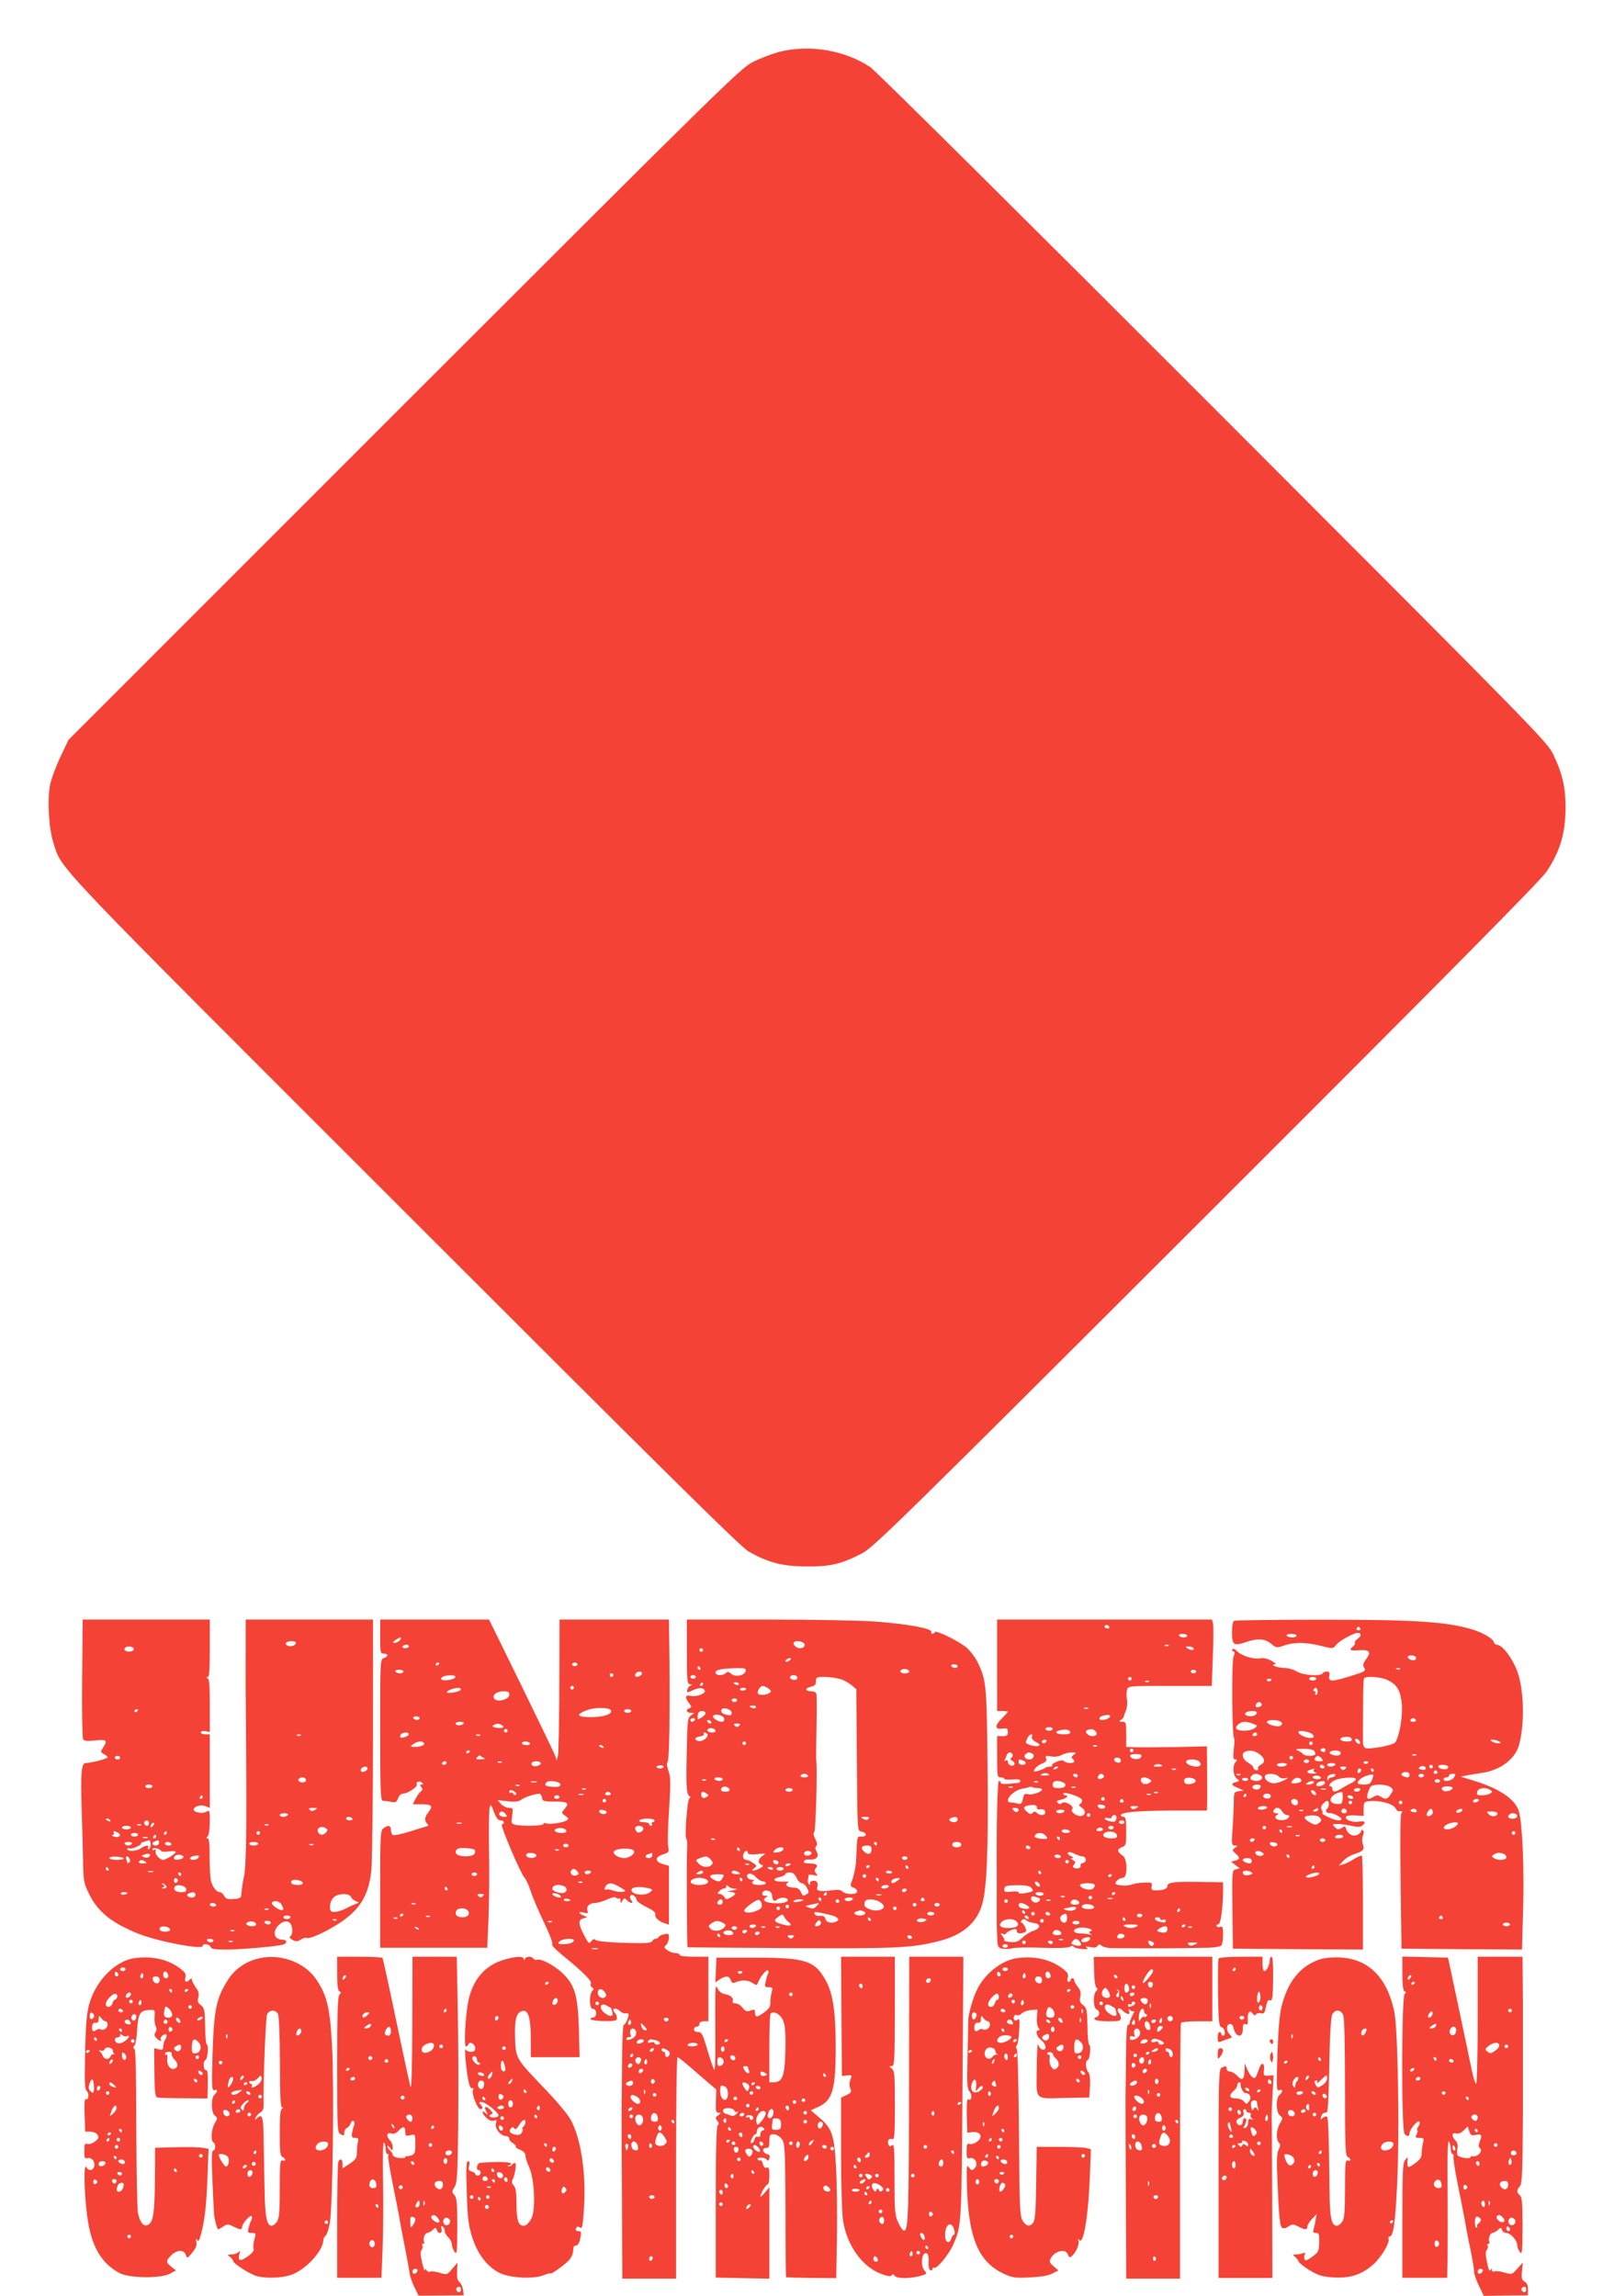
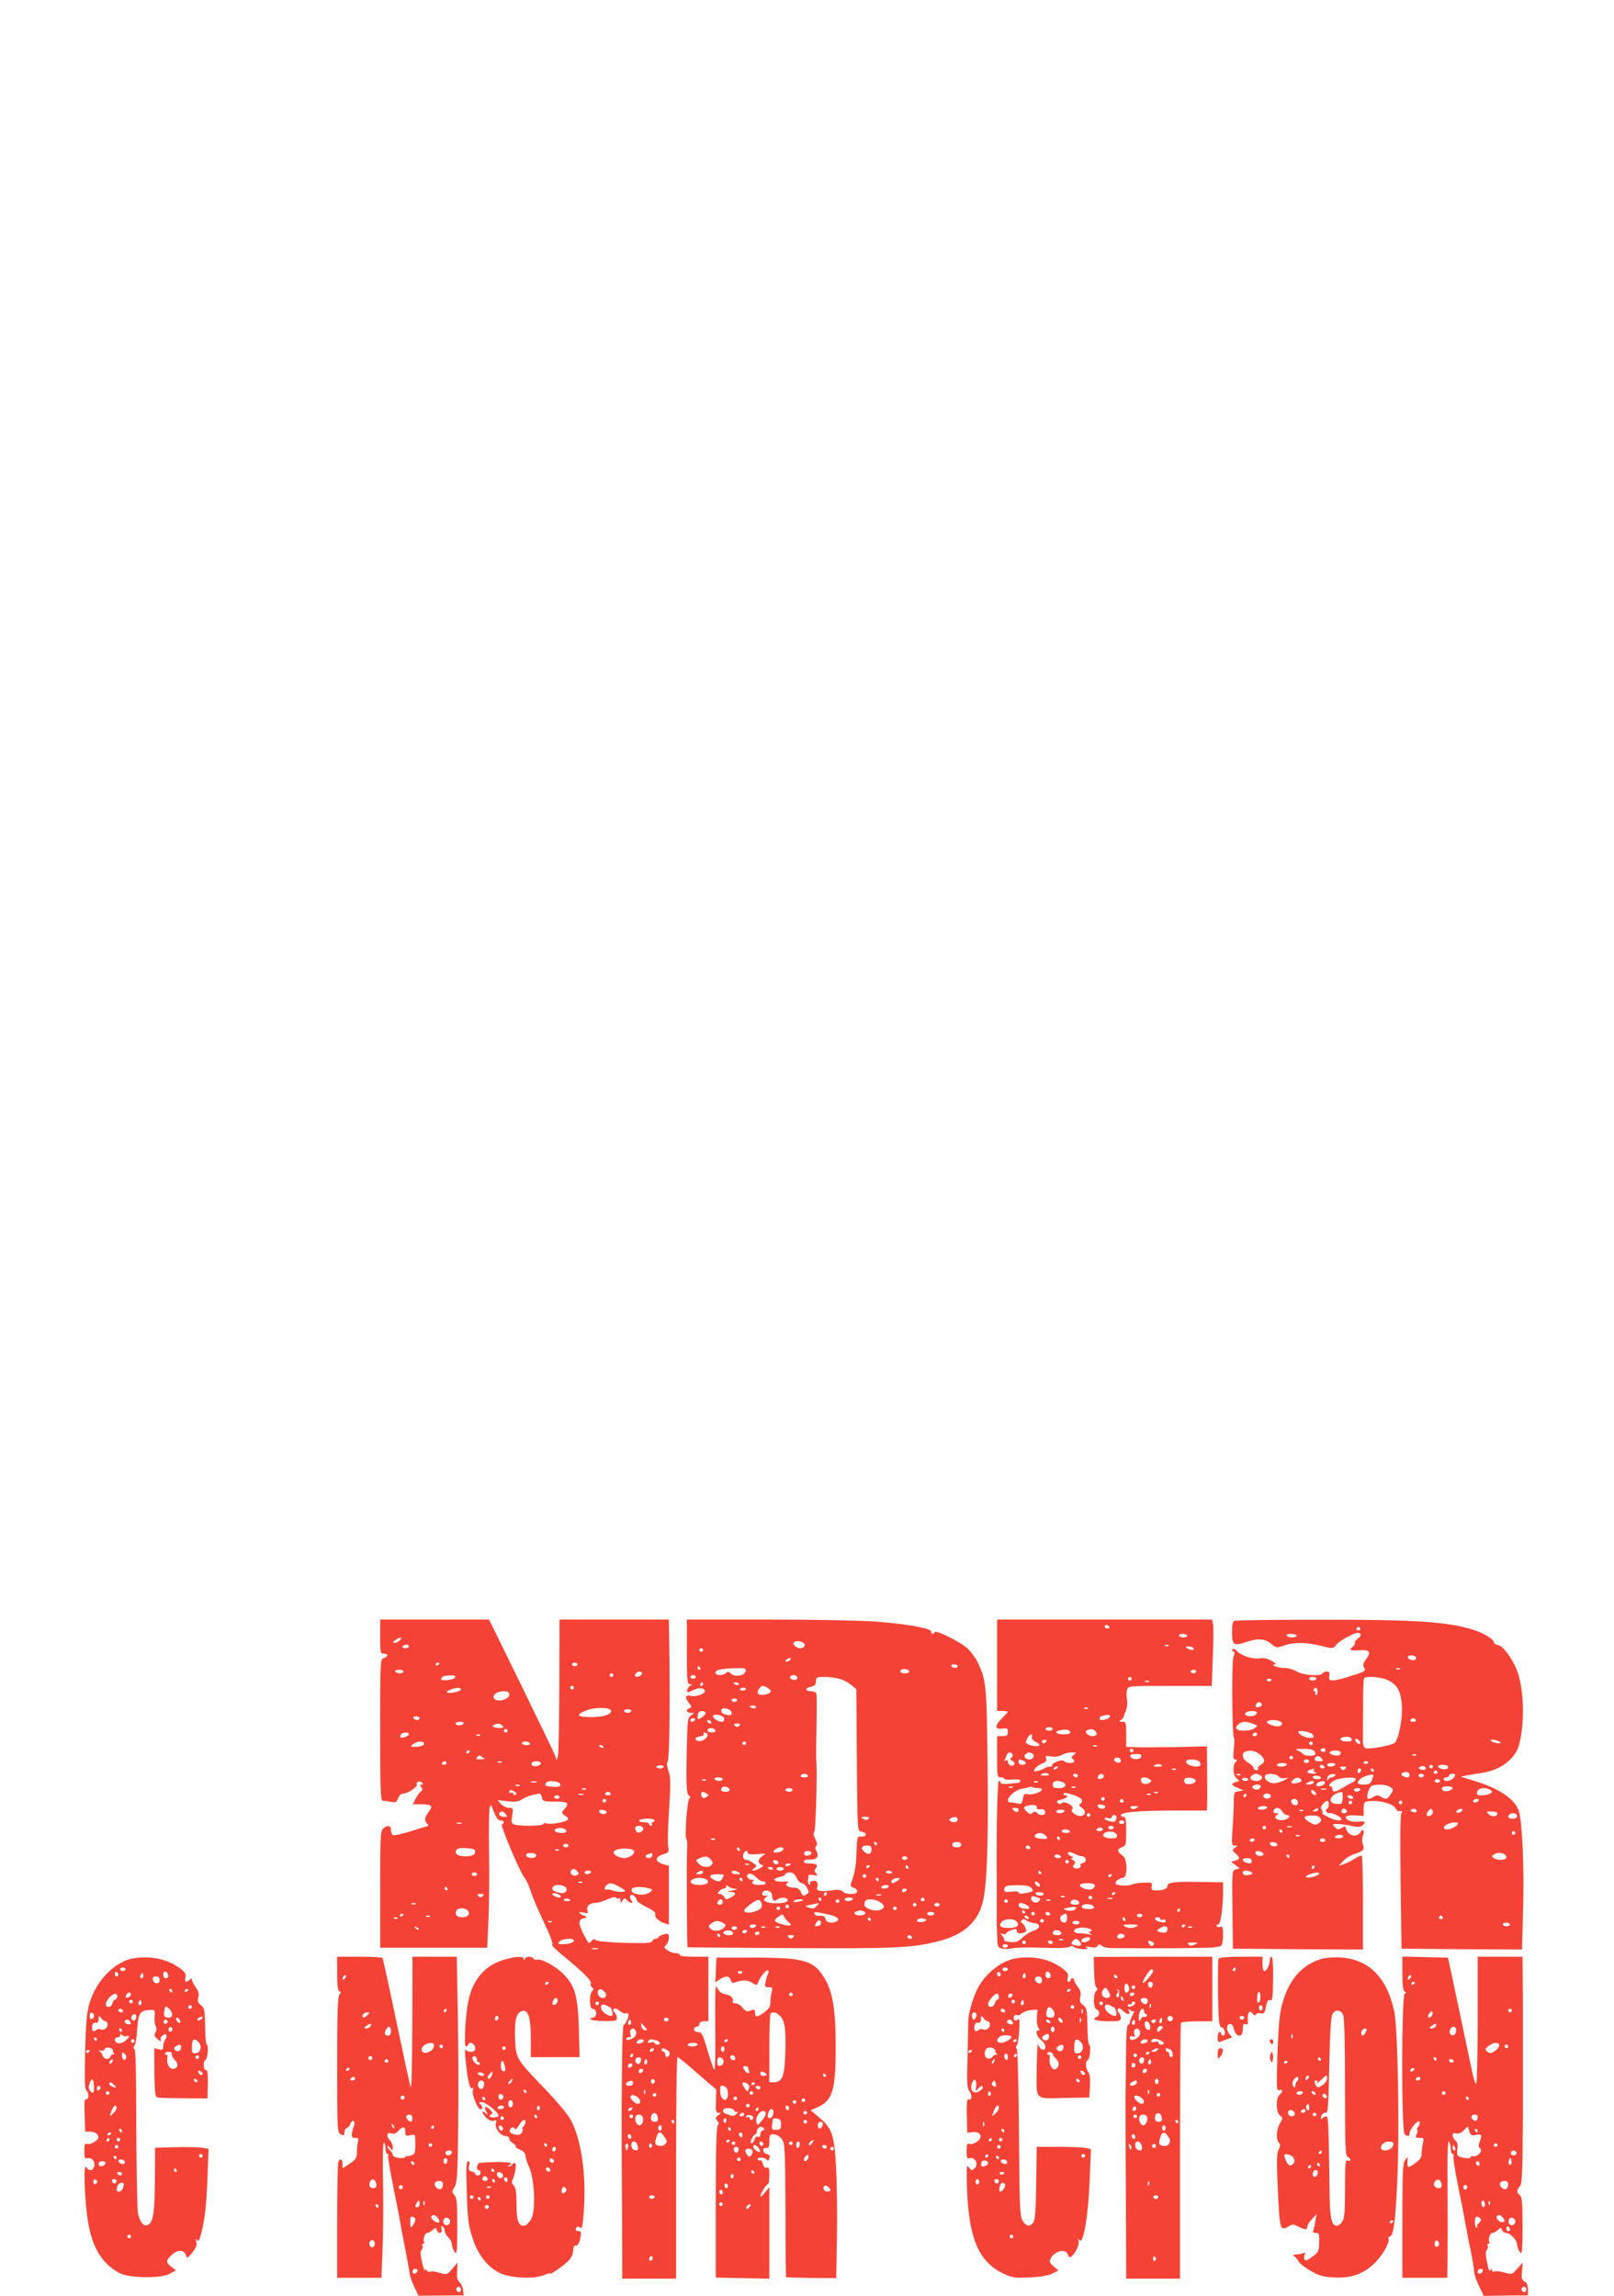
<svg xmlns="http://www.w3.org/2000/svg" version="1.0" width="900pt" height="1280pt" viewBox="0 0 900 1280" preserveAspectRatio="xMidYMid meet">
  <g transform="translate(0,1280) scale(0.1,-0.1)" fill="#f44336" stroke="none">
-     <path d="M4342 12510 c-40 -11 -105 -36 -145 -56 -68 -35 -178 -143 -1944 -1908 l-1871 -1871 -45 -95 c-25 -52 -51 -123 -58 -157 -16 -86 -7 -242 19 -323 50 -154 -43 -56 1957 -2055 1412 -1412 1874 -1869 1917 -1894 109 -63 189 -84 323 -85 136 -1 196 13 310 72 65 33 195 160 1923 1886 1327 1325 1865 1869 1896 1916 77 117 105 213 106 359 0 110 -18 188 -67 291 -35 74 -70 109 -1897 1938 -1024 1025 -1884 1878 -1912 1897 -144 96 -343 129 -512 85z" />
-     <path d="M458 3444 c-2 -179 1 -332 5 -340 7 -12 21 -13 68 -8 64 7 71 1 43 -41 -14 -22 -14 -24 5 -35 12 -6 21 -14 21 -18 0 -8 -93 -32 -122 -32 -24 0 -29 -58 -23 -248 3 -92 7 -224 8 -293 2 -119 4 -129 35 -191 48 -98 123 -158 272 -219 107 -43 360 -92 360 -69 0 16 37 12 44 -5 4 -12 23 -15 85 -15 77 0 259 15 312 26 33 6 34 30 1 29 -13 0 -29 8 -35 17 -25 38 43 107 78 78 18 -15 20 -66 4 -76 -8 -4 -3 -11 12 -20 20 -11 28 -10 47 2 12 8 27 12 32 9 14 -9 107 33 182 82 116 76 165 157 179 297 4 50 9 385 9 744 l0 652 -355 0 -355 0 0 -167 c-1 -93 0 -325 2 -518 4 -495 1 -692 -12 -750 -6 -27 -12 -66 -13 -85 -2 -34 -4 -35 -44 -38 -34 -3 -44 1 -53 17 -6 12 -17 21 -24 21 -19 0 -42 30 -50 65 -4 17 -7 76 -7 133 0 71 -3 102 -11 102 -9 0 -9 3 0 12 7 7 12 40 12 80 0 64 -1 67 -18 57 -20 -13 -72 -5 -72 11 0 18 38 30 64 20 l26 -10 0 205 0 205 -25 0 c-14 0 -25 5 -25 11 0 7 10 9 25 7 l25 -5 0 148 c0 108 -3 149 -12 152 -10 4 -10 6 0 6 9 1 12 40 12 161 l0 160 -355 0 -354 0 -3 -326z m1192 196 c0 -6 -7 -13 -15 -16 -20 -8 -48 3 -40 16 8 13 55 13 55 0z m-905 -30 c8 -13 -20 -24 -41 -16 -20 8 -9 26 16 26 10 0 22 -5 25 -10z m25 -344 c0 -3 -4 -8 -10 -11 -5 -3 -10 -1 -10 4 0 6 5 11 10 11 6 0 10 -2 10 -4z m907 -142 c-3 -3 -12 -4 -19 -1 -8 3 -5 6 6 6 11 1 17 -2 13 -5z m-1007 -124 c0 -5 -7 -10 -15 -10 -8 0 -15 5 -15 10 0 6 7 10 15 10 8 0 15 -4 15 -10z m1380 -60 c0 -12 -28 -25 -36 -17 -9 9 6 27 22 27 8 0 14 -5 14 -10z m-345 -59 c3 -5 1 -13 -5 -16 -15 -9 -43 3 -35 15 8 13 32 13 40 1z m-855 -41 c0 -5 -9 -10 -20 -10 -11 0 -20 5 -20 10 0 6 9 10 20 10 11 0 20 -4 20 -10z m280 -60 c0 -5 -5 -10 -11 -10 -5 0 -7 5 -4 10 3 6 8 10 11 10 2 0 4 -4 4 -10z m627 -71 c-14 -8 -22 -8 -30 0 -8 8 -3 11 19 11 25 -1 27 -2 11 -11z m-152 -29 c-3 -5 -15 -10 -26 -10 -10 0 -19 5 -19 10 0 6 12 10 26 10 14 0 23 -4 19 -10z m360 -20 c3 -5 -3 -10 -14 -10 -12 0 -21 5 -21 10 0 6 6 10 14 10 8 0 18 -4 21 -10z m-1350 -10 c3 -6 -1 -7 -9 -4 -18 7 -21 14 -7 14 6 0 13 -4 16 -10z m215 -15 c0 -8 -4 -15 -9 -15 -13 0 -22 16 -14 24 11 11 23 6 23 -9z m22 -17 c-7 -7 -12 -8 -12 -2 0 14 12 26 19 19 2 -3 -1 -11 -7 -17z m-65 6 c-3 -3 -12 -4 -19 -1 -8 3 -5 6 6 6 11 1 17 -2 13 -5z m710 0 c-3 -3 -12 -4 -19 -1 -8 3 -5 6 6 6 11 1 17 -2 13 -5z m-767 -14 c0 -5 -11 -10 -25 -10 -14 0 -25 5 -25 10 0 6 11 10 25 10 14 0 25 -4 25 -10z m1089 -26 c-15 -19 -38 -18 -46 2 -8 21 16 35 40 23 14 -8 16 -13 6 -25z m-1159 -4 c21 -13 0 -30 -25 -20 -11 5 -14 9 -7 9 7 1 10 6 7 11 -8 13 5 13 25 0z m270 0 c0 -5 -5 -10 -11 -10 -5 0 -7 5 -4 10 3 6 8 10 11 10 2 0 4 -4 4 -10z m520 0 c0 -5 -4 -10 -10 -10 -5 0 -10 5 -10 10 0 6 5 10 10 10 6 0 10 -4 10 -10z m-680 -10 c0 -5 -9 -10 -20 -10 -11 0 -20 5 -20 10 0 6 9 10 20 10 11 0 20 -4 20 -10z m100 -10 c0 -5 -5 -10 -11 -10 -5 0 -7 5 -4 10 3 6 8 10 11 10 2 0 4 -4 4 -10z m-47 -7 c-7 -2 -19 -2 -25 0 -7 3 -2 5 12 5 14 0 19 -2 13 -5z m17 -38 c0 -14 -5 -25 -11 -25 -5 0 -7 5 -4 10 9 15 -17 11 -39 -5 -22 -17 -76 -20 -76 -5 0 5 6 7 13 4 7 -2 27 2 43 11 16 8 25 15 19 16 -9 1 30 16 48 18 4 1 7 -10 7 -24z m47 10 c0 -8 -9 -15 -19 -15 -20 0 -24 16 -5 23 20 9 24 8 24 -8z m-152 -5 c-3 -5 -12 -10 -20 -10 -8 0 -17 5 -20 10 -4 6 5 10 20 10 15 0 24 -4 20 -10z m220 0 c3 -5 -3 -10 -14 -10 -12 0 -21 5 -21 10 0 6 6 10 14 10 8 0 18 -4 21 -10z m485 0 c0 -5 -11 -10 -25 -10 -14 0 -25 5 -25 10 0 6 11 10 25 10 14 0 25 -4 25 -10z m307 -6 c-3 -3 -12 -4 -19 -1 -8 3 -5 6 6 6 11 1 17 -2 13 -5z m-849 -34 c2 -5 21 -6 42 -3 22 3 40 2 40 -3 0 -10 -56 -44 -71 -44 -18 0 -47 33 -41 48 3 10 1 13 -6 8 -7 -4 -12 -2 -12 4 0 12 43 3 48 -10z m-66 -32 c-6 -6 -19 -7 -29 -3 -17 7 -17 8 2 15 24 9 41 2 27 -12z m191 -3 c-3 -13 -53 -20 -53 -7 0 15 13 23 35 20 11 -2 19 -7 18 -13z m82 -4 c-8 -13 -45 -15 -45 -2 0 5 10 11 23 13 27 5 31 3 22 -11z m-415 -3 c0 -5 -18 -8 -40 -8 -22 0 -40 5 -40 10 0 6 18 9 40 8 22 -2 40 -6 40 -10z m33 -3 c4 -8 2 -17 -3 -20 -6 -4 -10 -4 -10 -1 0 2 -3 11 -6 20 -3 9 -2 16 4 16 5 0 12 -7 15 -15z m87 -15 c12 -8 9 -10 -13 -10 -16 0 -26 4 -22 10 8 12 16 12 35 0z m-205 -40 c3 -5 1 -10 -4 -10 -6 0 -11 5 -11 10 0 6 2 10 4 10 3 0 8 -4 11 -10z m248 -17 c-7 -2 -19 -2 -25 0 -7 3 -2 5 12 5 14 0 19 -2 13 -5z m157 -13 c0 -5 -2 -10 -4 -10 -3 0 -8 5 -11 10 -3 6 -1 10 4 10 6 0 11 -4 11 -10z m-18 -35 c0 -5 -5 -11 -11 -13 -6 -2 -11 4 -11 13 0 9 5 15 11 13 6 -2 11 -8 11 -13z m696 -12 c2 -9 -7 -13 -27 -13 -30 0 -46 11 -34 24 11 11 56 2 61 -11z m-760 -21 c2 -7 -5 -12 -15 -11 -12 0 -14 2 -4 6 11 5 11 7 0 15 -12 8 -12 9 0 6 8 -3 17 -10 19 -16z m110 -14 c3 -14 -3 -18 -27 -18 -31 0 -47 13 -36 31 11 16 59 6 63 -13z m-328 -22 c0 -9 -30 -14 -35 -6 -4 6 3 10 14 10 12 0 21 -2 21 -4z m380 -11 c0 -8 -9 -15 -19 -15 -24 0 -36 16 -19 23 24 10 38 7 38 -8z m867 -11 c3 -9 15 -19 27 -24 21 -8 21 -8 1 -15 -11 -4 -36 -15 -56 -26 -20 -10 -48 -19 -63 -19 -22 0 -26 4 -26 28 0 30 16 57 40 65 31 11 71 7 77 -9z m-387 -43 c13 -25 13 -31 0 -31 -18 0 -60 32 -54 41 10 16 43 10 54 -10z m-365 -1 c3 -5 -3 -10 -14 -10 -12 0 -21 5 -21 10 0 6 6 10 14 10 8 0 18 -4 21 -10z m292 -26 c-3 -3 -12 -4 -19 -1 -8 3 -5 6 6 6 11 1 17 -2 13 -5z m123 -44 c0 -5 -9 -10 -20 -10 -11 0 -20 5 -20 10 0 6 9 10 20 10 11 0 20 -4 20 -10z m257 -16 c-3 -3 -12 -4 -19 -1 -8 3 -5 6 6 6 11 1 17 -2 13 -5z m-449 -21 c2 -8 -6 -13 -22 -13 -28 0 -43 15 -24 23 20 8 41 3 46 -10z m82 7 c0 -5 -6 -10 -14 -10 -8 0 -18 5 -21 10 -3 6 3 10 14 10 12 0 21 -4 21 -10z m-562 -37 c2 -9 -7 -13 -27 -13 -21 0 -31 5 -31 16 0 19 51 16 58 -3z m359 -9 c-3 -3 -12 -4 -19 -1 -8 3 -5 6 6 6 11 1 17 -2 13 -5z m-117 -54 c0 -5 -6 -10 -14 -10 -8 0 -18 5 -21 10 -3 6 3 10 14 10 12 0 21 -4 21 -10z m107 -6 c-3 -3 -12 -4 -19 -1 -8 3 -5 6 6 6 11 1 17 -2 13 -5z" />
    <path d="M2120 3675 c0 -88 1 -95 20 -95 11 0 20 -4 20 -9 0 -5 -9 -13 -20 -16 -20 -6 -20 -15 -20 -401 0 -328 2 -394 14 -394 7 0 27 -3 45 -6 27 -6 32 -3 41 20 6 16 17 26 30 26 24 0 82 39 74 51 -8 13 17 22 29 10 8 -8 7 -11 -2 -11 -10 0 -11 -3 -2 -14 9 -10 8 -16 -4 -26 -8 -7 -21 -25 -29 -41 l-14 -29 48 0 c58 0 66 -9 40 -43 -23 -29 -25 -48 -8 -65 9 -9 8 -12 -3 -15 -8 -2 -50 -15 -94 -29 -44 -13 -86 -23 -93 -20 -6 2 -12 15 -12 28 0 27 -16 30 -42 10 -17 -12 -18 -40 -18 -340 l0 -326 299 0 298 0 7 163 c4 89 5 259 3 377 -2 118 0 226 3 240 6 23 8 21 24 -22 13 -34 24 -48 37 -48 20 0 26 -16 8 -22 -11 -4 102 -271 127 -299 8 -8 23 -42 34 -75 10 -33 44 -111 74 -174 33 -69 51 -117 45 -121 -6 -3 21 -31 58 -61 111 -90 166 -145 158 -158 -4 -7 -1 -16 6 -21 11 -6 11 -11 1 -21 -17 -17 -16 -98 2 -98 8 0 16 -6 18 -12 7 -19 -2 -38 -18 -38 -9 0 -13 -4 -10 -9 4 -5 38 -9 76 -10 61 0 70 2 70 17 0 10 -5 23 -11 29 -22 22 1 34 24 13 12 -11 27 -18 34 -16 7 3 15 1 17 -3 6 -10 -16 -61 -26 -61 -4 0 -8 -75 -9 -167 -1 -93 -2 -195 -2 -228 -1 -33 -1 -276 1 -540 l2 -480 150 0 150 0 0 618 c0 339 3 617 8 617 4 0 34 -24 67 -52 34 -29 81 -70 105 -91 l44 -37 -2 -65 c-2 -56 0 -65 15 -65 15 0 15 -1 -2 -14 -17 -12 -17 -16 -5 -31 10 -12 10 -19 3 -23 -8 -5 -12 -131 -12 -429 l0 -422 149 -3 150 -3 0 255 0 255 -25 -30 c-13 -16 -24 -26 -25 -22 0 15 31 67 40 67 6 0 10 22 10 50 0 39 -3 48 -15 44 -9 -4 -16 3 -21 20 -3 14 -10 24 -14 21 -5 -3 -11 -1 -15 5 -4 6 4 10 19 10 14 0 28 -5 32 -12 5 -8 10 -6 14 8 6 14 2 20 -14 24 -25 7 -28 36 -3 34 13 -1 17 6 17 37 0 35 3 39 24 39 14 0 33 -11 44 -25 19 -24 20 -43 22 -397 0 -205 2 -373 3 -375 2 -1 65 -3 141 -4 l139 -1 4 228 c2 126 0 301 -5 389 -10 184 -22 219 -97 281 l-44 38 38 17 c84 37 101 95 101 339 0 192 -15 294 -55 367 -61 111 -112 128 -400 128 l-210 0 -3 -69 -3 -69 25 17 c34 22 53 20 61 -5 5 -14 12 -18 23 -13 37 16 71 15 96 -1 25 -16 26 -16 33 1 11 31 46 74 55 68 4 -3 5 -10 2 -16 -4 -6 -10 -26 -14 -44 -7 -31 -6 -34 16 -34 22 0 24 -3 17 -27 -4 -16 -8 -42 -7 -58 0 -24 -8 -36 -37 -57 -39 -28 -49 -27 -49 3 0 15 -4 17 -25 9 -20 -8 -27 -5 -44 15 -10 14 -28 25 -40 25 -13 0 -19 5 -15 13 6 17 -14 34 -46 39 -14 2 -30 14 -37 28 -12 23 -13 20 -14 -35 -1 -33 -1 -143 0 -245 1 -107 -2 -179 -7 -170 -5 8 -22 59 -38 112 -25 86 -32 98 -51 98 -14 0 -23 6 -23 15 0 8 7 15 15 15 8 0 15 7 15 15 0 9 9 15 25 15 l25 0 0 180 0 180 -80 0 c-47 0 -80 4 -80 10 0 6 -10 10 -23 10 -12 0 -33 7 -45 16 -20 14 -21 17 -7 30 8 9 15 27 15 41 0 22 -3 24 -27 18 -16 -3 -29 -11 -31 -16 -2 -5 -10 -9 -17 -9 -7 0 -15 -6 -17 -12 -3 -9 -28 -13 -79 -12 -137 1 -234 9 -241 19 -4 6 -13 3 -21 -9 -12 -16 -15 -14 -40 34 -33 63 -34 86 -4 94 l22 7 -22 9 c-31 13 -29 24 3 16 22 -6 25 -4 20 10 -9 23 11 44 43 44 14 0 45 9 68 20 25 11 45 15 48 9 4 -5 11 -7 16 -4 5 4 9 -2 9 -12 1 -17 1 -17 11 0 9 15 12 16 25 2 20 -20 41 -20 24 0 -16 19 -3 40 16 24 8 -6 14 -17 14 -23 0 -7 25 -24 55 -39 35 -17 53 -31 49 -40 -6 -16 21 -42 54 -51 l22 -7 0 164 0 164 -32 9 c-47 14 -48 39 -3 54 35 11 37 14 31 44 -4 17 -2 110 5 206 9 149 9 181 -4 217 -8 23 -10 44 -6 45 11 4 15 241 12 571 l-3 227 -305 0 -305 0 -1 -367 c-1 -203 -4 -379 -8 -393 l-7 -25 -8 25 c-5 14 -90 190 -189 393 l-180 367 -304 0 -303 0 0 -95z m110 -20 c-7 -8 -20 -15 -29 -15 -13 1 -13 3 3 15 26 19 42 19 26 0z m50 -35 c0 -5 -9 -10 -21 -10 -11 0 -17 5 -14 10 3 6 13 10 21 10 8 0 14 -4 14 -10z m170 -94 c0 -3 -4 -8 -10 -11 -5 -3 -10 -1 -10 4 0 6 5 11 10 11 6 0 10 -2 10 -4z m770 -6 c0 -5 -7 -10 -15 -10 -8 0 -15 5 -15 10 0 6 7 10 15 10 8 0 15 -4 15 -10z m-970 -40 c0 -5 -9 -10 -19 -10 -11 0 -23 5 -26 10 -4 6 5 10 19 10 14 0 26 -4 26 -10z m1330 -10 c0 -12 -28 -25 -36 -17 -9 9 6 27 22 27 8 0 14 -5 14 -10z m-160 -10 c0 -5 -4 -10 -10 -10 -5 0 -10 5 -10 10 0 6 5 10 10 10 6 0 10 -4 10 -10z m-882 -12 c-5 -15 -78 -24 -78 -9 0 12 18 19 53 20 19 1 27 -3 25 -11z m662 -58 c0 -5 -4 -10 -10 -10 -5 0 -10 5 -10 10 0 6 5 10 10 10 6 0 10 -4 10 -10z m-630 -10 c0 -11 -68 -25 -77 -16 -7 7 34 24 60 25 9 1 17 -3 17 -9z m270 -29 c0 -28 -70 -45 -85 -21 -12 19 16 40 51 40 27 0 34 -4 34 -19z m567 -88 c7 -20 -39 -36 -104 -37 -88 -1 -98 14 -26 40 44 16 125 14 130 -3z m113 -3 c0 -5 -9 -10 -20 -10 -11 0 -20 5 -20 10 0 6 9 10 20 10 11 0 20 -4 20 -10z m-1180 -40 c0 -5 -6 -10 -14 -10 -8 0 -18 5 -21 10 -3 6 3 10 14 10 12 0 21 -4 21 -10z m245 -30 c-3 -5 -15 -10 -26 -10 -10 0 -19 5 -19 10 0 6 12 10 26 10 14 0 23 -4 19 -10z m214 -9 c19 -12 1 -20 -32 -14 -21 4 -25 8 -15 14 17 11 29 11 47 0z m31 -31 c0 -5 -4 -10 -10 -10 -5 0 -10 5 -10 10 0 6 5 10 10 10 6 0 10 -4 10 -10z m-550 -19 c0 -11 -39 -25 -47 -18 -3 3 -2 10 2 16 8 13 45 15 45 2z m397 -7 c-3 -3 -12 -4 -19 -1 -8 3 -5 6 6 6 11 1 17 -2 13 -5z m-313 -43 c7 -11 -18 -21 -52 -21 -26 1 -26 1 -8 15 22 17 52 20 60 6z m591 -1 c4 -6 -5 -10 -19 -10 -14 0 -26 5 -26 10 0 6 9 10 19 10 11 0 23 -4 26 -10z m410 -20 c3 -6 -1 -7 -9 -4 -18 7 -21 14 -7 14 6 0 13 -4 16 -10z m-745 -24 c0 -3 -4 -8 -10 -11 -5 -3 -10 -1 -10 4 0 6 5 11 10 11 6 0 10 -2 10 -4z m80 -39 c8 -3 0 -6 -18 -6 -28 -1 -31 1 -20 13 7 8 15 10 18 6 3 -4 12 -10 20 -13z m-210 -27 c0 -5 -7 -10 -16 -10 -8 0 -12 5 -9 10 3 6 10 10 16 10 5 0 9 -4 9 -10z m307 4 c-3 -3 -12 -4 -19 -1 -8 3 -5 6 6 6 11 1 17 -2 13 -5z m218 -3 c7 -12 -31 -25 -45 -16 -6 4 -8 11 -5 16 8 12 42 12 50 0z m685 -22 c0 -5 -9 -9 -20 -9 -11 0 -20 4 -20 8 0 4 9 8 20 9 11 1 20 -2 20 -8z m-707 -86 c-7 -2 -21 -2 -30 0 -10 3 -4 5 12 5 17 0 24 -2 18 -5z m132 -13 c0 -11 -10 -14 -39 -13 -44 3 -51 7 -41 23 10 17 80 8 80 -10z m-228 -6 c-3 -3 -12 -4 -19 -1 -8 3 -5 6 6 6 11 1 17 -2 13 -5z m370 -20 c-3 -3 -12 -4 -19 -1 -8 3 -5 6 6 6 11 1 17 -2 13 -5z m-397 -14 c8 -5 11 -13 6 -17 -5 -4 -11 -2 -13 5 -3 6 -9 10 -14 6 -5 -3 -9 0 -9 5 0 13 10 14 30 1z m535 -10 c3 -5 -3 -10 -15 -10 -12 0 -18 5 -15 10 3 6 10 10 15 10 5 0 12 -4 15 -10z m-383 -22 c3 -21 8 -23 73 -23 74 0 83 -8 49 -46 -14 -15 -13 -19 8 -33 19 -14 21 -18 8 -26 -20 -13 -96 -24 -115 -16 -8 3 -15 1 -15 -4 0 -11 -121 -13 -158 -4 -21 6 -22 10 -16 50 6 42 5 44 -18 44 -14 0 -33 10 -44 21 l-19 22 55 -6 c43 -5 61 -3 79 10 21 14 66 29 98 32 6 1 13 -9 15 -21z m231 15 c-7 -2 -19 -2 -25 0 -7 3 -2 5 12 5 14 0 19 -2 13 -5z m-133 -13 c0 -5 -7 -10 -15 -10 -8 0 -15 5 -15 10 0 6 7 10 15 10 8 0 15 -4 15 -10z m260 -20 c0 -5 -4 -10 -10 -10 -5 0 -10 5 -10 10 0 6 5 10 10 10 6 0 10 -4 10 -10z m3 -65 c-4 -15 -36 -12 -41 3 -3 9 3 13 19 10 13 -1 23 -7 22 -13z m-563 -10 c10 -13 9 -15 -8 -15 -22 0 -36 13 -25 24 10 10 20 7 33 -9z m830 -35 c0 -5 -5 -10 -11 -10 -5 0 -7 -4 -4 -10 3 -5 1 -10 -4 -10 -6 0 -11 5 -11 10 0 6 -14 10 -31 10 -17 0 -28 4 -24 10 3 6 24 10 46 10 21 0 39 -4 39 -10z m-1077 -17 c-7 -2 -19 -2 -25 0 -7 3 -2 5 12 5 14 0 19 -2 13 -5z m1013 -24 c7 -12 -15 -31 -31 -26 -5 2 -11 11 -13 20 -4 19 32 24 44 6z m-428 -16 c2 -9 -7 -13 -27 -13 -32 0 -50 15 -29 24 21 8 51 2 56 -11z m12 -83 c0 -5 -7 -10 -15 -10 -8 0 -15 5 -15 10 0 6 7 10 15 10 8 0 15 -4 15 -10z m-523 -24 c3 -3 3 -12 0 -21 -7 -15 -60 -21 -91 -9 -21 8 -20 31 2 38 19 5 82 0 89 -8z m888 -6 c9 -15 -26 -40 -54 -40 -34 0 -70 25 -56 39 19 18 99 19 110 1z m-418 4 c-3 -3 -12 -4 -19 -1 -8 3 -5 6 6 6 11 1 17 -2 13 -5z m-126 -29 c0 -5 -7 -12 -16 -13 -23 -5 -47 6 -40 19 8 13 56 8 56 -6z m646 0 c0 -8 -9 -15 -19 -15 -23 0 -24 17 0 23 9 3 17 5 18 6 0 0 1 -6 1 -14z m-417 -90 c10 -12 9 -16 -5 -21 -19 -8 -40 9 -31 25 10 15 21 14 36 -4z m75 -5 c-3 -5 -13 -10 -21 -10 -8 0 -14 5 -14 10 0 6 9 10 21 10 11 0 17 -4 14 -10z m-635 -10 c0 -5 -7 -10 -15 -10 -8 0 -15 5 -15 10 0 6 7 10 15 10 8 0 15 -4 15 -10z m587 -46 c-3 -3 -12 -4 -19 -1 -8 3 -5 6 6 6 11 1 17 -2 13 -5z m210 -26 c35 -21 36 -23 15 -26 -13 -2 -37 1 -54 7 -17 6 -34 8 -39 5 -13 -7 -7 19 6 28 16 12 32 9 72 -14z m-313 6 c20 -8 21 -30 1 -38 -18 -6 -65 9 -65 22 0 21 31 29 64 16z m-649 -14 c3 -5 1 -10 -4 -10 -6 0 -11 5 -11 10 0 6 2 10 4 10 3 0 8 -4 11 -10z m1124 1 c22 -6 22 -7 6 -21 -33 -27 -119 -11 -101 19 8 12 57 13 95 2z m-493 -42 c3 -5 1 -9 -5 -9 -17 0 -41 12 -41 20 0 10 38 1 46 -11z m-434 -1 c-9 -9 -15 -9 -24 0 -9 9 -7 12 12 12 19 0 21 -3 12 -12z m488 -24 c0 -2 -9 -4 -21 -4 -11 0 -18 4 -14 10 5 8 35 3 35 -6z m-863 -20 c-3 -3 -12 -4 -19 -1 -8 3 -5 6 6 6 11 1 17 -2 13 -5z m290 -35 c18 -18 3 -39 -27 -39 -32 0 -45 13 -36 35 6 18 47 20 63 4z m-357 -23 c0 -3 -4 -8 -10 -11 -5 -3 -10 -1 -10 4 0 6 5 11 10 11 6 0 10 -2 10 -4z m147 -12 c-3 -3 -12 -4 -19 -1 -8 3 -5 6 6 6 11 1 17 -2 13 -5z m-180 -10 c-3 -3 -12 -4 -19 -1 -8 3 -5 6 6 6 11 1 17 -2 13 -5z m860 -20 c-3 -3 -12 -4 -19 -1 -8 3 -5 6 6 6 11 1 17 -2 13 -5z m-742 -42 c-3 -3 -11 0 -18 7 -9 10 -8 11 6 5 10 -3 15 -9 12 -12z m865 -61 c0 -12 -26 -21 -62 -21 -26 0 -29 2 -18 15 13 16 80 21 80 6z m133 -48 c-7 -2 -21 -2 -30 0 -10 3 -4 5 12 5 17 0 24 -2 18 -5z m807 -127 c0 -11 -19 -15 -25 -6 -3 5 1 10 9 10 9 0 16 -2 16 -4z m-772 -108 c18 -18 14 -38 -7 -38 -20 0 -35 25 -25 41 7 12 18 11 32 -3z m1052 -18 c0 -5 -4 -10 -10 -10 -5 0 -10 5 -10 10 0 6 5 10 10 10 6 0 10 -4 10 -10z m-1080 -50 c0 -5 -4 -10 -10 -10 -5 0 -10 5 -10 10 0 6 5 10 10 10 6 0 10 -4 10 -10z m66 -25 c1 0 5 -10 8 -22 9 -29 -12 -31 -45 -5 -31 26 -20 59 13 40 13 -7 24 -13 24 -13z m943 -44 c28 -28 34 -72 30 -210 -4 -130 -17 -161 -66 -161 l-23 0 0 188 c0 104 3 192 7 195 12 12 33 7 52 -12z m-621 -22 c-2 -6 -8 -10 -13 -10 -5 0 -11 4 -13 10 -2 6 4 11 13 11 9 0 15 -5 13 -11z m-212 -26 c-10 -10 -19 5 -10 18 6 11 8 11 12 0 2 -7 1 -15 -2 -18z m79 -13 c15 -17 16 -20 3 -20 -9 0 -18 9 -21 20 -3 11 -4 20 -3 20 2 0 11 -9 21 -20z m-49 -25 c4 -8 1 -21 -5 -29 -15 -18 -54 -28 -48 -13 3 7 10 11 17 9 8 -2 10 3 6 13 -3 9 -4 21 0 26 8 14 24 11 30 -6z m44 -54 c0 -5 -9 -11 -20 -14 -20 -5 -26 3 -13 16 9 10 33 8 33 -2z m68 3 c25 -7 30 -24 7 -24 -8 0 -15 4 -15 9 0 5 -10 7 -22 3 -14 -3 -19 -2 -14 6 8 14 12 14 44 6z m402 2 c0 -3 -4 -8 -10 -11 -5 -3 -10 -1 -10 4 0 6 5 11 10 11 6 0 10 -2 10 -4z m-170 -26 c0 -5 -14 -10 -31 -10 -17 0 -28 4 -24 10 3 6 17 10 31 10 13 0 24 -4 24 -10z m150 -25 c0 -8 -4 -15 -10 -15 -5 0 -10 7 -10 15 0 8 5 15 10 15 6 0 10 -7 10 -15z m-395 -5 c-3 -5 -11 -10 -16 -10 -6 0 -7 5 -4 10 3 6 11 10 16 10 6 0 7 -4 4 -10z m75 0 c11 -6 17 -17 14 -25 -8 -19 -24 -19 -24 0 0 8 -4 15 -10 15 -5 0 -10 5 -10 10 0 13 6 13 30 0z m-190 -30 c0 -5 -5 -10 -11 -10 -5 0 -7 5 -4 10 3 6 8 10 11 10 2 0 4 -4 4 -10z m570 -16 c0 -17 -22 -14 -28 4 -2 7 3 12 12 12 9 0 16 -7 16 -16z m-526 -2 c2 -4 1 -14 -4 -22 -7 -11 -12 -12 -21 -3 -6 6 -8 16 -5 22 8 13 23 14 30 3z m461 -17 c0 -11 -8 -21 -17 -23 -14 -3 -18 3 -18 23 0 20 4 26 18 23 9 -2 17 -12 17 -23z m-429 -12 c-10 -10 -19 5 -10 18 6 11 8 11 12 0 2 -7 1 -15 -2 -18z m-85 -16 c-13 -13 -26 -3 -16 12 3 6 11 8 17 5 6 -4 6 -10 -1 -17z m649 -1 c0 -2 3 -11 6 -20 9 -23 -13 -20 -26 4 -9 16 -8 20 5 20 8 0 15 -2 15 -4z m-589 -29 c-13 -13 -26 -3 -16 12 3 6 11 8 17 5 6 -4 6 -10 -1 -17z m687 -6 c11 -7 11 -9 -1 -14 -16 -6 -27 0 -27 15 0 10 11 10 28 -1z m337 -11 c3 -5 1 -10 -4 -10 -6 0 -11 5 -11 10 0 6 2 10 4 10 3 0 8 -4 11 -10z m-953 -35 c0 -5 -5 -11 -11 -13 -6 -2 -11 4 -11 13 0 9 5 15 11 13 6 -2 11 -8 11 -13z m-122 -10 c0 -8 -9 -15 -20 -15 -22 0 -27 15 -7 23 21 9 27 7 27 -8z m639 -4 c9 -6 11 -16 7 -27 -7 -18 -8 -18 -22 0 -23 32 -16 46 15 27z m41 5 c0 -3 -4 -8 -10 -11 -5 -3 -10 -1 -10 4 0 6 5 11 10 11 6 0 10 -2 10 -4z m-156 -32 c16 -43 -6 -82 -29 -51 -9 13 -12 45 -6 65 3 9 30 -1 35 -14z m186 6 c0 -5 -4 -10 -9 -10 -6 0 -13 5 -16 10 -3 6 1 10 9 10 9 0 16 -4 16 -10z m-643 -32 c-3 -8 -6 -5 -6 6 -1 11 2 17 5 13 3 -3 4 -12 1 -19z m603 2 c0 -5 -4 -10 -10 -10 -5 0 -10 5 -10 10 0 6 5 10 10 10 6 0 10 -4 10 -10z m-540 -10 c0 -5 -4 -10 -10 -10 -5 0 -10 5 -10 10 0 6 5 10 10 10 6 0 10 -4 10 -10z m-109 -10 c22 -12 26 -40 6 -40 -18 0 -49 34 -40 43 8 9 11 9 34 -3z m559 -10 c0 -5 -4 -10 -10 -10 -5 0 -10 5 -10 10 0 6 5 10 10 10 6 0 10 -4 10 -10z m380 -10 c0 -5 -4 -10 -10 -10 -5 0 -10 5 -10 10 0 6 5 10 10 10 6 0 10 -4 10 -10z m-50 -10 c0 -5 -4 -10 -10 -10 -5 0 -10 5 -10 10 0 6 5 10 10 10 6 0 10 -4 10 -10z m-260 -20 c0 -5 -4 -10 -10 -10 -5 0 -10 5 -10 10 0 6 5 10 10 10 6 0 10 -4 10 -10z m220 -16 c0 -8 -4 -12 -10 -9 -5 3 -10 10 -10 16 0 5 5 9 10 9 6 0 10 -7 10 -16z m-875 -4 c-3 -5 -11 -10 -16 -10 -6 0 -7 5 -4 10 3 6 11 10 16 10 6 0 7 -4 4 -10z m569 -7 c3 -8 11 -11 18 -7 7 4 5 -1 -4 -11 -11 -12 -22 -15 -35 -10 -10 5 -21 9 -25 9 -12 2 -20 14 -15 23 9 14 55 11 61 -4z m136 7 c0 -5 -5 -10 -11 -10 -5 0 -7 5 -4 10 3 6 8 10 11 10 2 0 4 -4 4 -10z m82 -25 c-2 -14 -11 -25 -18 -25 -15 0 -17 10 -8 34 10 27 32 19 26 -9z m-42 1 c0 -8 -11 -27 -23 -42 -23 -26 -24 -27 -29 -6 -7 24 16 62 38 62 8 0 14 -6 14 -14z m230 4 c0 -5 -4 -10 -10 -10 -5 0 -10 5 -10 10 0 6 5 10 10 10 6 0 10 -4 10 -10z m-832 -28 c3 -17 -2 -22 -17 -22 -14 0 -21 6 -21 18 0 38 33 41 38 4z m482 18 c0 -5 -7 -10 -16 -10 -8 0 -12 5 -9 10 3 6 10 10 16 10 5 0 9 -4 9 -10z m-620 -10 c0 -5 -4 -10 -10 -10 -5 0 -10 5 -10 10 0 6 5 10 10 10 6 0 10 -4 10 -10z m54 -5 c7 -20 -3 -45 -19 -45 -16 0 -29 35 -20 50 9 15 32 12 39 -5z m616 -2 c0 -7 -4 -13 -10 -13 -5 0 -10 5 -10 11 0 5 -4 7 -10 4 -5 -3 -10 -2 -10 4 0 5 9 9 20 8 11 -1 20 -7 20 -14z m-150 -19 c0 -8 -5 -12 -10 -9 -6 4 -8 11 -5 16 9 14 15 11 15 -7z m305 -19 c0 -26 -4 -30 -27 -30 -27 -1 -27 0 -19 58 0 5 11 7 24 5 17 -2 22 -10 22 -33z m-595 15 c0 -5 -2 -10 -4 -10 -3 0 -8 5 -11 10 -3 6 -1 10 4 10 6 0 11 -4 11 -10z m740 0 c0 -5 -4 -10 -10 -10 -5 0 -10 5 -10 10 0 6 5 10 10 10 6 0 10 -4 10 -10z m88 -17 c-5 -25 -28 -28 -28 -4 0 12 6 21 16 21 9 0 14 -7 12 -17z m-898 -18 c0 -8 -4 -15 -10 -15 -5 0 -10 7 -10 15 0 8 5 15 10 15 6 0 10 -7 10 -15z m564 -13 c-8 -2 -14 -12 -14 -22 0 -12 -5 -17 -14 -14 -8 3 -16 -3 -19 -15 -3 -12 -10 -21 -16 -21 -7 0 -7 8 1 25 6 14 15 25 20 25 4 0 8 6 8 13 0 23 21 37 35 24 11 -10 10 -13 -1 -15z m-179 8 c3 -5 1 -10 -4 -10 -6 0 -11 5 -11 10 0 6 2 10 4 10 3 0 8 -4 11 -10z m-369 -46 c15 -22 15 -27 3 -39 -8 -9 -23 -12 -36 -9 -19 5 -22 11 -17 33 13 50 25 54 50 15z m434 10 c0 -8 -4 -12 -10 -9 -5 3 -10 10 -10 16 0 5 5 9 10 9 6 0 10 -7 10 -16z m-620 -10 c0 -8 -4 -12 -10 -9 -5 3 -10 10 -10 16 0 5 5 9 10 9 6 0 10 -7 10 -16z m550 -18 c0 -3 -4 -8 -10 -11 -5 -3 -10 -1 -10 4 0 6 5 11 10 11 6 0 10 -2 10 -4z m458 -16 c-7 -11 -15 -15 -17 -9 -2 6 3 15 10 20 20 12 21 11 7 -11z m-973 -11 c8 -25 1 -34 -20 -26 -19 8 -20 47 -1 47 8 0 18 -9 21 -21z m545 11 c0 -5 -4 -10 -10 -10 -5 0 -10 5 -10 10 0 6 5 10 10 10 6 0 10 -4 10 -10z m155 1 c3 -5 1 -12 -4 -15 -5 -3 -11 1 -15 9 -6 16 9 21 19 6z m165 -1 c0 -5 -4 -10 -10 -10 -5 0 -10 5 -10 10 0 6 5 10 10 10 6 0 10 -4 10 -10z m40 -4 c0 -8 -4 -18 -10 -21 -5 -3 -10 3 -10 14 0 12 5 21 10 21 6 0 10 -6 10 -14z m-958 -18 c-2 -10 -6 -18 -7 -18 -1 0 -5 8 -7 18 -3 11 0 19 7 19 7 0 10 -8 7 -19z m133 13 c3 -5 1 -12 -5 -16 -5 -3 -10 1 -10 9 0 18 6 21 15 7z m595 -16 c7 -9 10 -18 7 -22 -8 -7 -37 15 -37 28 0 14 16 11 30 -6z m380 5 c0 -5 -4 -10 -9 -10 -6 0 -13 5 -16 10 -3 6 1 10 9 10 9 0 16 -4 16 -10z m-492 -17 c-4 -22 -22 -20 -26 1 -2 10 3 16 13 16 10 0 15 -7 13 -17z m532 7 c0 -5 -4 -10 -10 -10 -5 0 -10 5 -10 10 0 6 5 10 10 10 6 0 10 -4 10 -10z m-455 -10 c4 -6 1 -17 -5 -26 -11 -12 -14 -12 -25 3 -7 10 -11 21 -9 25 7 11 32 10 39 -2z m306 -53 c-16 -16 -26 0 -10 19 9 11 15 12 17 4 2 -6 -1 -17 -7 -23z m-371 3 c0 -5 -4 -10 -10 -10 -5 0 -10 5 -10 10 0 6 5 10 10 10 6 0 10 -4 10 -10z m75 -70 c3 -5 1 -10 -4 -10 -6 0 -11 5 -11 10 0 6 2 10 4 10 3 0 8 -4 11 -10z m-115 -26 c0 -8 -5 -12 -10 -9 -6 4 -8 11 -5 16 9 14 15 11 15 -7z m-30 -55 c0 -5 -4 -9 -10 -9 -5 0 -10 7 -10 16 0 8 5 12 10 9 6 -3 10 -10 10 -16z m570 -20 c0 -12 -27 -11 -35 1 -11 17 5 32 21 19 8 -6 14 -15 14 -20z m-600 -15 c0 -8 -4 -12 -10 -9 -5 3 -10 10 -10 16 0 5 5 9 10 9 6 0 10 -7 10 -16z m-380 -24 c0 -5 -7 -10 -15 -10 -8 0 -15 5 -15 10 0 6 7 10 15 10 8 0 15 -4 15 -10z m380 -40 c0 -5 -4 -10 -10 -10 -5 0 -10 5 -10 10 0 6 5 10 10 10 6 0 10 -4 10 -10z m150 -15 c-7 -9 -15 -13 -17 -11 -7 7 7 26 19 26 6 0 6 -6 -2 -15z m-540 -284 c0 -6 -4 -13 -10 -16 -5 -3 -10 1 -10 9 0 9 5 16 10 16 6 0 10 -4 10 -9z" />
    <path d="M3830 3590 c0 -164 2 -180 18 -181 14 0 14 -2 2 -7 -8 -4 -16 -15 -18 -25 -3 -16 -1 -16 32 -1 34 17 66 14 66 -6 0 -15 -50 -32 -76 -26 -32 8 -37 -7 -14 -37 17 -21 18 -26 5 -31 -23 -8 -18 -26 7 -26 22 0 22 0 2 -14 -19 -13 -21 -27 -24 -173 -5 -211 -3 -265 12 -275 9 -6 10 -10 2 -15 -12 -9 -28 -220 -16 -227 4 -2 5 -33 3 -68 -3 -61 -1 -531 3 -535 1 -1 260 -3 576 -5 590 -3 676 1 824 39 129 32 207 96 240 196 29 86 38 311 33 777 -5 461 -7 482 -57 585 -12 24 -38 58 -57 76 -44 38 -177 103 -181 89 -5 -14 -22 -12 -19 2 3 19 -139 44 -314 57 -82 6 -352 11 -599 11 l-450 0 0 -180z m649 51 c17 -11 6 -31 -18 -31 -21 0 -44 23 -34 33 9 10 35 8 52 -2z m-559 -41 c0 -5 -4 -10 -10 -10 -5 0 -10 5 -10 10 0 6 5 10 10 10 6 0 10 -4 10 -10z m480 -60 c-8 -5 -17 -7 -19 -4 -3 3 1 9 9 14 8 5 17 7 19 4 3 -3 -1 -9 -9 -14z m940 -30 c0 -5 -6 -10 -14 -10 -8 0 -18 5 -21 10 -3 6 3 10 14 10 12 0 21 -4 21 -10z m-1435 -10 c3 -5 1 -10 -4 -10 -6 0 -11 5 -11 10 0 6 2 10 4 10 3 0 8 -4 11 -10z m253 -17 c-5 -25 -58 -36 -80 -16 -14 13 -21 14 -30 5 -17 -17 -58 -15 -58 2 0 16 28 22 113 25 50 1 58 -1 55 -16z m912 -4 c0 -5 -11 -9 -25 -9 -26 0 -34 15 -12 23 16 5 37 -3 37 -14z m-1190 -29 c0 -5 -7 -10 -15 -10 -8 0 -15 5 -15 10 0 6 7 10 15 10 8 0 15 -4 15 -10z m565 1 c3 -5 1 -12 -4 -15 -13 -8 -42 4 -35 15 7 12 31 12 39 0z m237 -12 c21 -5 50 -21 65 -34 l28 -23 3 -395 c3 -395 3 -396 24 -399 32 -5 35 -28 4 -28 -28 0 -26 11 -32 -130 -2 -43 -14 -96 -29 -132 -4 -11 0 -18 14 -23 12 -3 21 -13 21 -21 0 -19 -64 -19 -82 0 -10 10 -27 11 -63 6 -58 -9 -86 -3 -78 16 9 24 -4 43 -26 37 -12 -3 -18 -10 -14 -16 3 -5 1 -7 -5 -4 -5 4 -9 15 -7 25 2 9 4 21 4 26 1 4 13 5 28 1 23 -5 25 -4 14 9 -10 12 -11 19 -2 29 15 19 4 27 -37 27 -23 0 -32 4 -29 13 2 7 17 11 36 9 36 -2 51 19 33 48 -7 12 -7 21 0 28 6 6 5 19 -6 39 -10 20 -12 33 -5 40 8 8 17 347 11 393 -2 8 -1 94 1 190 2 96 2 181 -1 188 -2 6 -15 12 -27 12 -36 0 -39 17 -5 25 23 5 30 12 30 31 0 22 4 24 48 24 26 0 64 -5 84 -11z m-762 -29 c0 -5 -5 -10 -11 -10 -5 0 -7 5 -4 10 3 6 8 10 11 10 2 0 4 -4 4 -10z m200 0 c0 -5 -7 -7 -15 -4 -8 4 -15 8 -15 10 0 2 7 4 15 4 8 0 15 -4 15 -10z m166 -25 c16 -13 17 -16 4 -25 -17 -11 -53 -13 -63 -4 -9 10 12 44 26 44 7 0 22 -7 33 -15z m-126 -3 c0 -4 -9 -8 -19 -8 -11 0 -17 4 -15 8 3 4 12 8 20 8 8 0 14 -4 14 -8z m-50 -62 c0 -5 -7 -10 -15 -10 -8 0 -15 5 -15 10 0 6 7 10 15 10 8 0 15 -4 15 -10z m105 -40 c-3 -5 -12 -7 -20 -3 -21 7 -19 13 6 13 11 0 18 -4 14 -10z m-135 -30 c0 -13 -6 -16 -25 -12 -27 5 -39 17 -31 31 10 15 56 0 56 -19z m-146 1 c3 -5 -5 -16 -19 -25 -24 -16 -25 -15 -25 2 0 10 3 22 7 25 9 10 31 9 37 -2z m104 -33 c2 -12 -3 -18 -15 -18 -23 1 -55 25 -46 34 14 13 58 1 61 -16z m-163 -8 c-3 -5 -10 -10 -16 -10 -5 0 -9 5 -9 10 0 6 7 10 16 10 8 0 12 -4 9 -10z m90 -10 c3 -5 2 -10 -4 -10 -5 0 -13 5 -16 10 -3 6 -2 10 4 10 5 0 13 -4 16 -10z m157 -22 c-9 -9 -15 -9 -24 0 -9 9 -7 12 12 12 19 0 21 -3 12 -12z m-132 -29 c0 -12 -37 -12 -44 0 -7 11 14 20 32 13 6 -2 12 -8 12 -13z m-45 -18 c8 -14 -25 -42 -47 -39 -29 5 -26 23 5 26 15 2 25 8 22 13 -4 5 -2 9 4 9 5 0 12 -4 16 -9z m215 -51 c0 -5 -4 -10 -10 -10 -5 0 -10 5 -10 10 0 6 5 10 10 10 6 0 10 -4 10 -10z m345 -180 c4 -6 -5 -10 -20 -10 -15 0 -24 4 -20 10 3 6 12 10 20 10 8 0 17 -4 20 -10z m-475 -20 c0 -5 -9 -10 -19 -10 -11 0 -23 5 -26 10 -4 6 5 10 19 10 14 0 26 -4 26 -10z m-93 -6 c-3 -3 -12 -4 -19 -1 -8 3 -5 6 6 6 11 1 17 -2 13 -5z m131 -51 c2 -8 -6 -13 -22 -13 -25 0 -33 10 -19 24 10 10 36 3 41 -11z m352 -3 c0 -5 -9 -10 -20 -10 -11 0 -20 5 -20 10 0 6 9 10 20 10 11 0 20 -4 20 -10z m-480 -20 c13 -9 13 -11 0 -19 -17 -12 -30 -5 -30 15 0 16 9 18 30 4z m903 -141 c-8 -8 -16 -8 -30 0 -16 9 -14 10 12 11 21 0 26 -3 18 -11z m497 -4 c0 -8 -9 -15 -19 -15 -24 0 -36 16 -19 23 24 10 38 7 38 -8z m-1353 -111 c-3 -3 -12 -4 -19 -1 -8 3 -5 6 6 6 11 1 17 -2 13 -5z m903 -24 c0 -5 -2 -10 -4 -10 -3 0 -8 5 -11 10 -3 6 -1 10 4 10 6 0 11 -4 11 -10z m470 -5 c0 -9 -9 -15 -25 -15 -16 0 -25 6 -25 15 0 9 9 15 25 15 16 0 25 -6 25 -15z m-500 -24 c0 -29 -18 -36 -40 -16 -24 21 -17 35 16 35 17 0 24 -5 24 -19z m-735 -1 c3 -5 1 -10 -4 -10 -6 0 -11 5 -11 10 0 6 2 10 4 10 3 0 8 -4 11 -10z m243 -2 c-3 -7 -17 -15 -33 -16 -25 -3 -27 -2 -16 12 16 19 55 22 49 4z m-198 -19 c0 -8 17 -10 53 -7 49 5 51 5 30 -9 -27 -18 -30 -41 -7 -50 14 -5 12 -8 -7 -19 -33 -18 -59 -19 -34 -1 17 13 17 15 -6 30 -13 10 -29 17 -36 17 -17 0 -24 15 -17 34 7 18 24 22 24 5z m354 2 c7 -11 -22 -23 -35 -15 -5 3 -7 10 -4 15 8 12 32 12 39 0z m-561 -39 c13 -14 14 -21 5 -30 -18 -18 -53 -14 -73 8 -17 19 -17 20 6 29 35 14 44 13 62 -7z m1097 8 c0 -5 -7 -10 -15 -10 -8 0 -15 5 -15 10 0 6 7 10 15 10 8 0 15 -4 15 -10z m-719 -25 c-1 -15 -24 -12 -29 3 -3 9 2 13 12 10 10 -1 17 -7 17 -13z m-164 -11 c-3 -3 -12 -4 -19 -1 -8 3 -5 6 6 6 11 1 17 -2 13 -5z m233 2 c0 -2 -7 -6 -15 -10 -8 -3 -15 -1 -15 4 0 6 7 10 15 10 8 0 15 -2 15 -4z m440 -10 c0 -3 -4 -8 -10 -11 -5 -3 -10 -1 -10 4 0 6 5 11 10 11 6 0 10 -2 10 -4z m215 -6 c3 -5 1 -10 -4 -10 -6 0 -11 5 -11 10 0 6 2 10 4 10 3 0 8 -4 11 -10z m-755 -10 c0 -5 -7 -7 -15 -4 -8 4 -15 8 -15 10 0 2 7 4 15 4 8 0 15 -4 15 -10z m60 0 c0 -5 -9 -10 -20 -10 -11 0 -20 5 -20 10 0 6 9 10 20 10 11 0 20 -4 20 -10z m-450 -20 c0 -5 -10 -10 -22 -10 -19 0 -20 2 -8 10 19 13 30 13 30 0z m200 0 c12 -8 9 -10 -12 -10 -16 0 -28 5 -28 10 0 13 20 13 40 0z m854 2 c2 -4 -4 -8 -15 -8 -10 0 -19 4 -19 8 0 4 6 8 14 8 8 0 17 -4 20 -8z m-720 -52 c9 0 16 -4 16 -10 0 -13 -67 -13 -74 -1 -4 5 0 12 6 14 7 3 3 6 -8 6 -27 1 -40 28 -16 34 9 2 27 -7 38 -20 12 -13 29 -23 38 -23z m188 20 c7 -16 20 -30 29 -30 8 0 22 -12 29 -26 12 -22 12 -27 0 -34 -21 -14 -24 -13 -35 13 -7 14 -19 22 -35 22 -36 0 -57 14 -39 27 10 6 7 8 -11 7 -65 -4 -85 14 -30 26 17 4 30 11 30 16 0 5 11 9 24 9 17 0 28 -9 38 -30z m-412 0 c-12 -23 -23 -25 -51 -10 -31 17 -22 30 21 30 38 0 40 -2 30 -20z m800 10 c0 -5 -4 -10 -10 -10 -5 0 -10 5 -10 10 0 6 5 10 10 10 6 0 10 -4 10 -10z m-891 -19 c23 -15 2 -31 -39 -31 -41 0 -62 16 -39 31 8 5 25 9 39 9 14 0 31 -4 39 -9z m201 -1 c0 -5 -2 -10 -4 -10 -3 0 -8 5 -11 10 -3 6 -1 10 4 10 6 0 11 -4 11 -10z m760 0 c0 -5 -2 -10 -4 -10 -3 0 -8 5 -11 10 -3 6 -1 10 4 10 6 0 11 -4 11 -10z m106 -5 c-23 -17 -36 -19 -36 -6 0 11 18 19 40 20 11 0 10 -3 -4 -14z m-906 -46 c17 -1 13 -4 -15 -9 -31 -6 -34 -7 -12 -9 34 -1 35 -14 1 -31 -23 -13 -27 -12 -35 3 -6 9 -17 17 -26 17 -13 0 -13 3 -3 15 7 8 19 15 26 15 8 0 14 5 14 12 0 9 3 9 12 0 7 -7 23 -13 38 -13z m855 11 c-3 -5 -15 -10 -26 -10 -11 0 -17 5 -14 10 3 6 15 10 26 10 11 0 17 -4 14 -10z m100 -20 c-3 -5 -10 -10 -16 -10 -5 0 -9 5 -9 10 0 6 7 10 16 10 8 0 12 -4 9 -10z m-750 -27 c2 -31 12 -38 29 -24 21 17 68 11 57 -8 -6 -8 -28 -13 -61 -13 -56 0 -86 16 -60 32 13 8 12 10 -2 10 -10 0 -18 4 -18 8 0 32 53 26 55 -5z m305 7 c0 -5 -5 -10 -11 -10 -5 0 -7 5 -4 10 3 6 8 10 11 10 2 0 4 -4 4 -10z m303 -7 c-7 -2 -19 -2 -25 0 -7 3 -2 5 12 5 14 0 19 -2 13 -5z m-333 -23 c0 -5 -2 -10 -4 -10 -3 0 -8 5 -11 10 -3 6 -1 10 4 10 6 0 11 -4 11 -10z m175 0 c-3 -5 -15 -10 -26 -10 -10 0 -19 5 -19 10 0 6 12 10 26 10 14 0 23 -4 19 -10z m400 0 c3 -5 -1 -10 -10 -10 -9 0 -13 5 -10 10 3 6 8 10 10 10 2 0 7 -4 10 -10z m-1125 -15 c0 -8 -7 -15 -15 -15 -16 0 -20 12 -8 23 11 12 23 8 23 -8z m218 -13 c3 -18 -4 -26 -32 -37 -31 -13 -66 -12 -66 3 0 12 66 61 80 59 8 -1 16 -12 18 -25z m231 24 c-12 -10 -60 -16 -54 -6 3 5 18 10 32 10 15 0 24 -2 22 -4z m201 -6 c0 -5 -4 -10 -10 -10 -5 0 -10 5 -10 10 0 6 5 10 10 10 6 0 10 -4 10 -10z m228 -6 c28 -19 28 -32 0 -43 -30 -11 -88 8 -88 29 0 9 3 20 7 23 12 12 58 7 81 -9z m-352 -19 c-18 -19 -20 -19 -49 -10 -20 7 -18 8 13 15 19 4 39 8 43 9 5 0 2 -6 -7 -14z m554 5 c0 -5 -4 -10 -10 -10 -5 0 -10 5 -10 10 0 6 5 10 10 10 6 0 10 -4 10 -10z m130 0 c0 -5 -7 -10 -15 -10 -8 0 -15 5 -15 10 0 6 7 10 15 10 8 0 15 -4 15 -10z m-840 -10 c0 -5 -4 -10 -10 -10 -5 0 -10 5 -10 10 0 6 5 10 10 10 6 0 10 -4 10 -10z m-50 -10 c0 -5 -4 -10 -10 -10 -5 0 -10 5 -10 10 0 6 5 10 10 10 6 0 10 -4 10 -10z m650 0 c0 -5 -4 -10 -10 -10 -5 0 -10 5 -10 10 0 6 5 10 10 10 6 0 10 -4 10 -10z m-186 -16 c22 -8 10 -24 -19 -24 -29 0 -42 17 -18 23 10 3 19 5 20 6 1 0 8 -2 17 -5z m-189 -20 c42 -9 60 -25 43 -35 -25 -16 -60 -10 -65 11 -4 15 -12 20 -31 18 -14 -2 -27 3 -30 11 -5 14 5 13 83 -5z m585 6 c0 -5 -9 -10 -20 -10 -11 0 -20 5 -20 10 0 6 9 10 20 10 11 0 20 -4 20 -10z m-812 -47 c25 -20 8 -25 -37 -12 -47 14 -50 22 -19 43 20 15 23 14 31 -2 5 -9 16 -23 25 -29z m457 17 c3 -5 1 -10 -4 -10 -6 0 -11 5 -11 10 0 6 2 10 4 10 3 0 8 -4 11 -10z m301 -12 c-22 -12 -57 -1 -37 11 7 5 22 6 33 3 18 -4 19 -6 4 -14z m-580 -17 c-4 -6 -14 -11 -22 -11 -12 0 -12 3 -2 20 7 11 16 16 21 11 5 -5 6 -14 3 -20z m-545 8 c16 -8 18 -14 9 -24 -18 -22 -59 -27 -77 -10 -14 15 -14 17 3 30 23 17 39 18 65 4z m184 -19 c-3 -5 -13 -10 -21 -10 -8 0 -14 5 -14 10 0 6 9 10 21 10 11 0 17 -4 14 -10z m-105 -10 c0 -5 -7 -10 -15 -10 -8 0 -15 5 -15 10 0 6 7 10 15 10 8 0 15 -4 15 -10z m157 4 c-3 -3 -12 -4 -19 -1 -8 3 -5 6 6 6 11 1 17 -2 13 -5z m80 0 c-3 -3 -12 -4 -19 -1 -8 3 -5 6 6 6 11 1 17 -2 13 -5z m-259 -31 c2 -8 -6 -13 -22 -13 -28 0 -43 15 -24 23 20 8 41 3 46 -10z m77 7 c-3 -5 -10 -10 -16 -10 -5 0 -9 5 -9 10 0 6 7 10 16 10 8 0 12 -4 9 -10z m70 -10 c-3 -5 -10 -10 -16 -10 -5 0 -9 5 -9 10 0 6 7 10 16 10 8 0 12 -4 9 -10z m-220 -10 c3 -5 1 -10 -4 -10 -6 0 -11 5 -11 10 0 6 2 10 4 10 3 0 8 -4 11 -10z m407 -12 c-9 -9 -15 -9 -24 0 -9 9 -7 12 12 12 19 0 21 -3 12 -12z m663 2 c3 -5 -1 -10 -9 -10 -9 0 -16 5 -16 10 0 6 4 10 9 10 6 0 13 -4 16 -10z" />
    <path d="M5560 3515 l0 -255 30 0 c17 0 30 -2 30 -4 0 -2 -16 -20 -36 -40 -39 -39 -37 -60 7 -54 25 4 29 1 29 -19 0 -19 -5 -23 -30 -23 l-30 0 0 -115 c0 -108 1 -115 20 -115 11 0 20 -3 20 -8 0 -4 20 -6 45 -4 28 3 45 0 45 -7 0 -6 -6 -11 -12 -12 -7 0 -32 -2 -55 -5 -25 -2 -43 0 -43 6 0 6 -4 10 -10 10 -8 0 -14 -227 -12 -547 0 -155 0 -166 0 -205 -1 -18 0 -65 2 -105 2 -69 3 -72 29 -78 14 -3 40 -2 56 2 17 5 92 6 167 3 83 -3 143 -1 153 5 10 7 18 7 23 0 4 -5 25 -11 47 -12 29 -2 36 0 25 7 -11 7 -5 8 19 4 22 -5 36 -3 41 6 7 11 11 11 24 1 9 -8 35 -13 59 -13 23 0 110 0 192 -1 83 0 177 0 210 1 33 0 92 2 130 2 40 1 73 7 77 14 4 6 8 33 8 60 0 38 -3 47 -15 43 -8 -4 -17 -2 -20 3 -4 6 0 10 8 10 14 0 27 93 27 194 l0 41 -127 2 c-142 3 -183 -2 -183 -22 0 -16 -22 -25 -62 -25 -26 0 -30 3 -26 23 4 20 1 22 -41 20 -25 0 -57 -5 -71 -11 -26 -10 -90 -5 -90 7 0 13 24 31 42 31 26 0 26 103 0 122 -33 23 -35 37 -8 48 25 9 26 13 26 90 0 64 -3 80 -15 80 -8 0 -15 4 -15 9 0 17 92 25 287 26 l193 0 1 25 c1 30 1 88 0 229 l-1 104 -172 -4 c-95 -1 -197 -2 -225 -1 l-53 2 0 70 c0 66 -1 70 -22 70 -19 0 -20 2 -8 10 8 5 15 13 16 17 0 4 6 21 13 37 6 16 9 43 5 61 -3 18 -3 43 1 54 6 21 12 21 239 21 l233 0 6 163 c4 89 4 172 1 185 l-6 22 -599 0 -599 0 0 -255z m625 215 c3 -5 -1 -10 -9 -10 -9 0 -16 5 -16 10 0 6 4 10 9 10 6 0 13 -4 16 -10z m435 -50 c0 -5 -9 -10 -19 -10 -11 0 -23 5 -26 10 -4 6 5 10 19 10 14 0 26 -4 26 -10z m-103 -56 c-3 -3 -12 -4 -19 -1 -8 3 -5 6 6 6 11 1 17 -2 13 -5z m138 -14 c8 -13 -15 -13 -35 0 -12 8 -11 10 7 10 12 0 25 -4 28 -10z m15 -130 c0 -5 -7 -10 -15 -10 -8 0 -15 5 -15 10 0 6 7 10 15 10 8 0 15 -4 15 -10z m-360 -40 c0 -5 -4 -10 -10 -10 -5 0 -10 5 -10 10 0 6 5 10 10 10 6 0 10 -4 10 -10z m97 -16 c-3 -3 -12 -4 -19 -1 -8 3 -5 6 6 6 11 1 17 -2 13 -5z m-340 -150 c-3 -3 -12 -4 -19 -1 -8 3 -5 6 6 6 11 1 17 -2 13 -5z m123 -43 c0 -10 -24 -21 -46 -21 -20 0 -17 18 4 23 29 8 42 7 42 -2z m-320 -71 c0 -5 -9 -10 -20 -10 -11 0 -20 5 -20 10 0 6 9 10 20 10 11 0 20 -4 20 -10z m98 -17 c2 -9 -9 -13 -37 -13 -44 0 -56 16 -18 23 33 7 50 3 55 -10z m141 4 c13 -16 5 -27 -19 -27 -24 0 -46 26 -28 33 22 9 35 7 47 -6z m-355 -31 c-3 -9 5 -20 23 -29 22 -12 25 -17 12 -22 -16 -6 -69 10 -69 20 0 4 5 15 10 26 12 22 32 26 24 5z m81 -26 c-3 -5 -10 -10 -16 -10 -5 0 -9 5 -9 10 0 6 7 10 16 10 8 0 12 -4 9 -10z m282 -26 c-3 -3 -12 -4 -19 -1 -8 3 -5 6 6 6 11 1 17 -2 13 -5z m203 -24 c0 -5 -4 -10 -10 -10 -5 0 -10 5 -10 10 0 6 5 10 10 10 6 0 10 -4 10 -10z m-674 -21 c3 -6 1 -15 -6 -19 -9 -6 -8 -10 5 -18 10 -5 15 -14 11 -20 -9 -15 -36 -4 -36 15 0 8 -5 11 -12 7 -6 -4 -9 -3 -6 2 3 5 8 17 11 27 7 19 23 22 33 6z m108 5 c20 -8 9 -34 -14 -34 -25 0 -36 20 -19 31 17 11 14 10 33 3z m233 -8 c-12 -9 -14 -16 -8 -21 6 -3 11 -10 11 -16 0 -12 -43 -12 -56 1 -7 7 -21 6 -42 -3 -18 -7 -29 -16 -25 -20 3 -4 -3 -7 -13 -7 -11 0 -24 -4 -29 -9 -6 -4 -22 -11 -38 -15 -25 -6 -26 -5 -16 12 6 10 25 24 40 29 22 9 27 16 22 29 -5 14 -2 16 28 11 21 -4 43 -1 59 8 14 8 39 14 55 14 28 0 29 -1 12 -13z m376 -12 c-7 -18 -54 -16 -61 4 -2 8 8 12 32 12 28 0 34 -3 29 -16z m-113 -20 c0 -9 -7 -14 -17 -12 -25 5 -28 28 -4 28 12 0 21 -6 21 -16z m-546 0 c23 -9 20 -24 -4 -24 -11 0 -20 7 -20 15 0 17 2 18 24 9z m985 -7 c6 -8 8 -17 4 -20 -17 -18 -89 4 -78 24 9 14 61 11 74 -4z m-209 -23 c0 -2 -12 -4 -27 -4 -21 0 -24 3 -14 9 13 8 41 5 41 -5z m-580 -8 c0 -2 -7 -7 -16 -10 -8 -3 -12 -2 -9 4 6 10 25 14 25 6z m657 -12 c-3 -3 -12 -4 -19 -1 -8 3 -5 6 6 6 11 1 17 -2 13 -5z m-707 -30 c0 -2 -12 -4 -27 -4 -21 0 -24 3 -14 9 13 8 41 5 41 -5z m160 -4 c0 -5 -4 -10 -9 -10 -6 0 -13 5 -16 10 -3 6 1 10 9 10 9 0 16 -4 16 -10z m145 0 c3 -6 -1 -13 -10 -16 -19 -8 -30 0 -20 15 8 14 22 14 30 1z m255 -20 c13 -9 13 -11 0 -20 -21 -14 -44 -8 -48 13 -4 19 23 23 48 7z m257 -7 c6 -16 -45 -29 -59 -15 -6 6 -7 15 -3 22 9 14 57 9 62 -7z m-880 -9 c-3 -3 -12 -4 -19 -1 -8 3 -5 6 6 6 11 1 17 -2 13 -5z m137 0 c30 -12 18 -34 -19 -34 -28 0 -35 4 -35 20 0 20 22 26 54 14z m-277 -30 c-3 -3 -12 -4 -19 -1 -8 3 -5 6 6 6 11 1 17 -2 13 -5z m144 -4 c10 0 19 -3 19 -8 0 -13 -55 -32 -78 -26 -19 5 -23 2 -28 -26 -6 -26 -10 -31 -28 -26 -12 3 -29 6 -38 6 -48 0 9 68 63 77 19 3 36 7 38 9 3 3 11 2 19 -1 7 -3 22 -5 33 -5z m206 4 c-3 -3 -12 -4 -19 -1 -8 3 -5 6 6 6 11 1 17 -2 13 -5z m34 -66 c5 -8 3 -17 -5 -24 -12 -8 -11 -12 5 -22 23 -15 25 -38 3 -46 -23 -9 -70 22 -55 37 15 15 -39 48 -57 34 -9 -7 -16 -7 -24 1 -9 9 -4 13 20 18 29 6 46 24 22 24 -5 0 -10 4 -10 10 0 13 91 -16 101 -32z m426 36 c-3 -3 -12 -4 -19 -1 -8 3 -5 6 6 6 11 1 17 -2 13 -5z m-40 -10 c-3 -3 -12 -4 -19 -1 -8 3 -5 6 6 6 11 1 17 -2 13 -5z m-257 -24 c0 -5 -4 -10 -10 -10 -5 0 -10 5 -10 10 0 6 5 10 10 10 6 0 10 -4 10 -10z m105 -10 c3 -5 -1 -10 -10 -10 -9 0 -13 5 -10 10 3 6 8 10 10 10 2 0 7 -4 10 -10z m-483 -39 c-1 -8 6 -11 20 -9 15 2 24 -3 26 -14 4 -21 -27 -25 -46 -6 -9 9 -15 9 -24 0 -9 -9 -16 -8 -30 5 -24 21 -23 31 5 36 33 7 52 2 49 -12z m381 4 c-4 -15 -36 -12 -41 3 -3 9 3 13 19 10 13 -1 23 -7 22 -13z m174 -6 c-14 -8 -22 -8 -30 0 -8 8 -3 11 19 11 25 -1 27 -2 11 -11z m-657 -8 c0 -17 -15 -19 -28 -5 -11 12 -9 14 8 14 11 0 20 -4 20 -9z m255 -11 c-3 -5 -15 -10 -26 -10 -10 0 -19 5 -19 10 0 6 12 10 26 10 14 0 23 -4 19 -10z m145 -20 c0 -5 -4 -10 -10 -10 -5 0 -10 5 -10 10 0 6 5 10 10 10 6 0 10 -4 10 -10z m146 -15 c-1 -8 -5 -17 -8 -20 -8 -8 -58 5 -58 15 0 5 9 6 20 3 11 -3 20 0 20 6 0 6 6 11 14 11 8 0 13 -7 12 -15z m44 -25 c0 -5 -7 -10 -15 -10 -8 0 -15 5 -15 10 0 6 7 10 15 10 8 0 15 -4 15 -10z m-60 -30 c0 -5 -7 -10 -15 -10 -8 0 -15 5 -15 10 0 6 7 10 15 10 8 0 15 -4 15 -10z m-60 -10 c0 -5 -9 -10 -21 -10 -11 0 -17 5 -14 10 3 6 13 10 21 10 8 0 14 -4 14 -10z m-185 -10 c4 -6 -5 -10 -19 -10 -14 0 -26 5 -26 10 0 6 9 10 19 10 11 0 23 -4 26 -10z m263 -22 c3 -14 -4 -18 -32 -18 -38 0 -57 17 -35 31 22 14 63 6 67 -13z m-400 0 c20 -20 14 -24 -23 -20 -19 2 -35 7 -35 11 0 23 39 28 58 9z m82 -18 c0 -5 -2 -10 -4 -10 -3 0 -8 5 -11 10 -3 6 -1 10 4 10 6 0 11 -4 11 -10z m-165 -50 c3 -5 -1 -10 -9 -10 -9 0 -16 5 -16 10 0 6 4 10 9 10 6 0 13 -4 16 -10z m288 -50 c24 0 30 -31 7 -37 -11 -3 -18 -9 -15 -13 8 -12 -14 -23 -32 -16 -12 5 -13 9 -4 20 10 11 8 17 -6 25 -14 8 -15 11 -3 11 9 1 5 5 -8 11 -13 5 -20 13 -17 19 4 6 17 4 35 -5 16 -8 35 -15 43 -15z m-118 0 c3 -5 -3 -10 -14 -10 -12 0 -21 5 -21 10 0 6 6 10 14 10 8 0 18 -4 21 -10z m45 -30 c0 -5 -4 -10 -10 -10 -5 0 -10 5 -10 10 0 6 5 10 10 10 6 0 10 -4 10 -10z m-155 -60 c3 -5 1 -10 -4 -10 -6 0 -11 5 -11 10 0 6 2 10 4 10 3 0 8 -4 11 -10z m395 -14 c0 -3 -4 -8 -10 -11 -5 -3 -10 -1 -10 4 0 6 5 11 10 11 6 0 10 -2 10 -4z m-402 -55 c3 -8 -1 -12 -9 -9 -7 2 -15 10 -17 17 -3 8 1 12 9 9 7 -2 15 -10 17 -17z m306 0 c3 -5 -1 -14 -9 -21 -16 -14 -66 -1 -73 18 -4 14 74 17 82 3z m-353 -17 c15 -18 12 -21 -33 -29 -24 -5 -38 -3 -38 3 0 6 -16 8 -40 5 -31 -4 -40 -2 -40 9 0 23 8 26 75 27 44 0 67 -4 76 -15z m69 -34 c0 -5 -9 -10 -19 -10 -11 0 -23 5 -26 10 -4 6 5 10 19 10 14 0 26 -4 26 -10z m400 6 c0 -3 -4 -8 -10 -11 -5 -3 -10 -1 -10 4 0 6 5 11 10 11 6 0 10 -2 10 -4z m-421 -32 c3 -3 0 -9 -6 -15 -15 -15 -43 -4 -43 16 0 12 6 15 23 9 12 -3 24 -8 26 -10z m138 10 c-3 -3 -12 -4 -19 -1 -8 3 -5 6 6 6 11 1 17 -2 13 -5z m153 -4 c0 -5 -4 -10 -10 -10 -5 0 -10 5 -10 10 0 6 5 10 10 10 6 0 10 -4 10 -10z m113 -7 c-7 -2 -19 -2 -25 0 -7 3 -2 5 12 5 14 0 19 -2 13 -5z m-583 -13 c0 -5 -4 -10 -10 -10 -5 0 -10 5 -10 10 0 6 5 10 10 10 6 0 10 -4 10 -10z m237 4 c-3 -3 -12 -4 -19 -1 -8 3 -5 6 6 6 11 1 17 -2 13 -5z m161 -11 c2 -8 -6 -13 -22 -13 -25 0 -33 10 -19 24 10 10 36 3 41 -11z m-297 -13 c29 -16 23 -27 -11 -22 -17 2 -30 10 -30 18 0 17 14 18 41 4z m380 -15 c-1 -14 -64 -12 -68 2 -2 6 4 13 14 15 23 5 55 -5 54 -17z m-101 -4 c0 -13 -32 -19 -55 -11 -18 7 -18 8 5 12 42 9 50 8 50 -1z m580 -11 c0 -5 -5 -10 -11 -10 -5 0 -7 5 -4 10 3 6 8 10 11 10 2 0 4 -4 4 -10z m-865 -10 c3 -5 1 -10 -4 -10 -6 0 -11 5 -11 10 0 6 2 10 4 10 3 0 8 -4 11 -10z m55 -10 c0 -5 -4 -10 -10 -10 -5 0 -10 5 -10 10 0 6 5 10 10 10 6 0 10 -4 10 -10z m85 0 c3 -5 -1 -10 -9 -10 -9 0 -16 5 -16 10 0 6 4 10 9 10 6 0 13 -4 16 -10z m95 -25 c0 -16 -6 -25 -15 -25 -21 0 -31 30 -14 41 23 14 29 11 29 -16z m420 15 c0 -5 -7 -10 -15 -10 -8 0 -15 5 -15 10 0 6 7 10 15 10 8 0 15 -4 15 -10z m-635 -10 c3 -5 2 -10 -4 -10 -5 0 -13 5 -16 10 -3 6 -2 10 4 10 5 0 13 -4 16 -10z m540 -10 c3 -5 1 -10 -4 -10 -6 0 -11 5 -11 10 0 6 2 10 4 10 3 0 8 -4 11 -10z m195 0 c0 -5 7 -7 15 -4 8 4 15 1 15 -5 0 -12 -6 -13 -37 -5 -26 7 -31 24 -8 24 8 0 15 -4 15 -10z m-799 -16 c16 -20 -2 -34 -46 -34 -45 0 -60 13 -40 34 21 20 69 21 86 0z m55 7 c5 -5 23 -11 39 -13 40 -4 39 -30 -2 -43 -18 -6 -46 -23 -62 -39 -23 -22 -36 -27 -67 -24 -22 2 -37 6 -34 9 3 3 -2 14 -10 24 -14 17 -13 18 3 12 9 -3 17 -2 17 2 0 5 14 14 30 20 24 8 30 7 30 -5 0 -15 18 -18 43 -8 12 4 12 10 3 30 -6 13 -15 24 -19 24 -5 0 -5 5 -2 10 8 12 18 13 31 1z m94 -1 c0 -5 -4 -10 -10 -10 -5 0 -10 5 -10 10 0 6 5 10 10 10 6 0 10 -4 10 -10z m200 -10 c0 -5 -9 -10 -20 -10 -11 0 -20 5 -20 10 0 6 9 10 20 10 11 0 20 -4 20 -10z m320 -20 c-8 -5 -24 -10 -35 -10 -11 0 -27 5 -35 10 -11 7 -1 10 35 10 36 0 46 -3 35 -10z m270 6 c0 -3 -4 -8 -10 -11 -5 -3 -10 -1 -10 4 0 6 5 11 10 11 6 0 10 -2 10 -4z m-529 -34 c-11 -4 -11 -6 0 -14 11 -7 9 -8 -4 -4 -10 3 -34 6 -53 6 -46 0 -47 27 -1 32 35 4 82 -12 58 -20z m429 14 c0 -20 -12 -26 -40 -19 -22 6 -22 7 -5 20 24 17 45 17 45 -1z m137 8 c-3 -3 -12 -4 -19 -1 -8 3 -5 6 6 6 11 1 17 -2 13 -5z m-729 -31 c2 -8 -6 -13 -22 -13 -25 0 -33 10 -19 24 10 10 36 3 41 -11z m353 -18 c0 -5 -9 -11 -21 -13 -20 -3 -27 8 -13 22 10 9 34 3 34 -9z m-193 -17 c-5 -16 -48 -24 -48 -10 0 11 17 20 38 21 8 1 12 -5 10 -11z m-151 -4 c-3 -3 -12 -4 -19 -1 -8 3 -5 6 6 6 11 1 17 -2 13 -5z m93 -9 c17 -21 7 -29 -25 -21 -22 6 -25 9 -15 21 16 19 24 19 40 0z m-300 -5 c0 -5 -4 -10 -10 -10 -5 0 -10 5 -10 10 0 6 5 10 10 10 6 0 10 -4 10 -10z m150 0 c0 -5 -4 -10 -9 -10 -6 0 -13 5 -16 10 -3 6 1 10 9 10 9 0 16 -4 16 -10z m554 4 c9 -3 13 -10 10 -15 -8 -14 -21 -11 -28 6 -6 17 -4 18 18 9z m238 -16 c-17 -8 -26 -8 -34 0 -9 9 -4 12 23 11 32 0 33 -1 11 -11z m-1042 -8 c0 -5 -7 -10 -15 -10 -8 0 -15 5 -15 10 0 6 7 10 15 10 8 0 15 -4 15 -10z" />
    <path d="M6883 3763 c-9 -3 -13 -26 -13 -64 0 -71 9 -78 77 -55 67 23 106 20 141 -9 29 -24 31 -24 72 -10 55 20 125 19 207 -2 65 -16 67 -16 82 4 16 19 48 40 100 63 35 16 53 -5 23 -26 -12 -8 -20 -19 -17 -24 3 -4 -2 -13 -10 -20 -25 -20 -17 -25 31 -21 61 4 72 -9 43 -48 -19 -26 -21 -35 -12 -50 11 -17 5 -21 -72 -45 -108 -34 -129 -34 -123 -1 4 19 1 25 -13 25 -10 0 -21 -4 -24 -10 -11 -18 -108 -11 -143 10 -18 11 -49 20 -70 20 -37 0 -85 19 -52 20 8 1 -1 10 -20 20 -21 12 -45 17 -62 14 -37 -7 -104 13 -128 38 -11 12 -23 18 -27 13 -5 -4 -3 -10 4 -12 9 -3 9 -11 1 -31 -11 -28 -8 -443 3 -452 3 -3 3 -31 -1 -62 -5 -47 -3 -58 8 -58 12 0 12 -3 1 -16 -18 -21 -13 -76 9 -92 15 -12 15 -13 -6 -18 -30 -9 -28 -17 11 -33 l32 -14 -27 -4 c-26 -4 -28 -7 -28 -56 0 -29 -3 -96 -7 -149 -6 -91 -5 -98 12 -98 18 0 18 -1 1 -13 -16 -12 -16 -14 3 -31 27 -24 26 -32 -1 -40 l-23 -6 24 -19 24 -18 -22 -6 c-21 -5 -21 -8 -19 -224 l3 -218 363 -3 362 -2 0 258 c0 142 -3 261 -6 265 -3 3 -23 -5 -43 -18 -20 -13 -47 -26 -61 -30 l-25 -7 24 25 c13 15 40 32 60 38 53 17 61 26 51 55 -6 15 -6 34 0 49 6 15 6 26 0 30 -6 4 -10 2 -10 -4 0 -6 -9 -15 -20 -21 -24 -13 -56 4 -64 33 -4 16 -7 16 -25 5 -18 -11 -23 -10 -38 5 -16 16 -15 17 17 17 19 0 55 -5 79 -11 31 -7 47 -6 57 2 23 19 16 28 -20 22 -36 -6 -80 12 -70 28 3 6 27 9 52 7 l46 -3 0 40 c1 39 2 40 41 43 52 4 123 -16 136 -39 5 -10 13 -18 17 -18 18 3 27 -2 17 -9 -7 -4 -8 -138 -5 -382 l5 -375 336 -3 336 -2 6 222 c7 222 -4 483 -23 547 -19 68 -107 128 -250 172 l-75 23 40 8 c22 4 58 10 80 13 103 16 184 77 206 157 32 121 27 310 -11 411 -27 71 -79 141 -108 145 -12 2 -22 9 -22 15 0 17 -57 52 -115 70 -142 45 -329 57 -865 56 -250 0 -461 -3 -467 -6z m702 -43 c3 -5 -1 -10 -10 -10 -9 0 -13 5 -10 10 3 6 8 10 10 10 2 0 7 -4 10 -10z m-355 -40 c0 -5 -11 -10 -24 -10 -14 0 -28 5 -31 10 -4 6 7 10 24 10 17 0 31 -4 31 -10z m665 -119 c3 -5 1 -12 -4 -15 -12 -8 -41 3 -41 15 0 12 37 12 45 0z m-88 -67 c-3 -3 -12 -4 -19 -1 -8 3 -5 6 6 6 11 1 17 -2 13 -5z m-467 -54 c0 -5 -9 -10 -20 -10 -11 0 -20 5 -20 10 0 6 9 10 20 10 11 0 20 -4 20 -10z m399 -8 c53 -26 71 -59 78 -137 5 -70 -15 -183 -38 -211 -12 -15 -141 -39 -164 -31 -12 5 -16 19 -15 59 0 29 0 113 1 187 0 74 2 138 5 143 9 15 98 8 133 -10z m-649 4 c0 -11 -19 -15 -25 -6 -3 5 1 10 9 10 9 0 16 -2 16 -4z m257 -66 c1 -11 -3 -20 -8 -20 -6 0 -7 5 -4 10 3 6 1 10 -5 10 -6 0 -8 5 -5 10 10 16 21 11 22 -10z m-312 -70 c3 -6 -1 -13 -10 -16 -19 -8 -30 0 -20 15 8 14 22 14 30 1z m-27 -52 c-5 -15 -33 -22 -54 -14 -24 9 -6 26 27 26 20 0 29 -4 27 -12z m887 -38 c3 -5 -3 -10 -15 -10 -12 0 -18 5 -15 10 3 6 10 10 15 10 5 0 12 -4 15 -10z m-761 -6 c20 -8 21 -20 1 -28 -19 -7 -77 13 -69 25 6 10 45 12 68 3z m-147 -15 c27 -10 27 -11 9 -25 -24 -17 -92 -19 -102 -2 -8 13 22 38 47 38 10 0 30 -5 46 -11z m334 -62 c8 -14 6 -17 -18 -17 -26 1 -63 20 -63 33 0 14 73 0 81 -16z m-311 3 c0 -5 -7 -10 -16 -10 -8 0 -12 5 -9 10 3 6 10 10 16 10 5 0 9 -4 9 -10z m528 -27 c2 -9 -7 -13 -27 -13 -34 0 -50 16 -24 23 27 7 46 3 51 -10z m46 -24 c-3 -5 -11 -3 -18 4 -18 16 -8 31 10 16 7 -6 11 -15 8 -20z m776 11 c12 -8 12 -10 -5 -10 -11 0 -27 5 -35 10 -12 8 -12 10 5 10 11 0 27 -5 35 -10z m-1040 -10 c0 -5 -4 -10 -10 -10 -5 0 -10 5 -10 10 0 6 5 10 10 10 6 0 10 -4 10 -10z m67 -47 c-3 -3 -11 -2 -17 2 -9 6 -9 10 1 16 14 8 27 -7 16 -18z m-58 4 c6 -8 8 -17 4 -20 -10 -11 -61 -8 -68 4 -4 6 -17 14 -29 19 -16 7 -9 9 30 9 32 1 56 -4 63 -12z m-305 -18 c31 -25 33 -44 6 -59 -11 -6 -18 -15 -15 -21 4 -5 -1 -9 -9 -9 -9 0 -16 6 -16 13 0 6 -14 20 -30 29 -31 17 -41 52 -17 61 26 11 55 6 81 -14z m451 12 c3 -5 0 -13 -5 -16 -16 -10 -62 4 -55 15 8 13 52 13 60 1z m422 -17 c-3 -3 -12 -4 -19 -1 -8 3 -5 6 6 6 11 1 17 -2 13 -5z m-687 -14 c0 -5 -4 -10 -10 -10 -5 0 -10 5 -10 10 0 6 5 10 10 10 6 0 10 -4 10 -10z m160 -5 c11 -13 8 -15 -14 -15 -25 0 -33 10 -19 23 10 11 19 8 33 -8z m-70 -15 c0 -5 -7 -10 -15 -10 -8 0 -15 5 -15 10 0 6 7 10 15 10 8 0 15 -4 15 -10z m330 -4 c0 -11 -19 -15 -25 -6 -3 5 1 10 9 10 9 0 16 -2 16 -4z m-455 -16 c-3 -5 -17 -10 -31 -10 -13 0 -24 5 -24 10 0 6 14 10 31 10 17 0 28 -4 24 -10z m270 0 c-3 -5 -15 -10 -26 -10 -10 0 -19 5 -19 10 0 6 12 10 26 10 14 0 23 -4 19 -10z m-60 -10 c3 -5 -1 -10 -9 -10 -9 0 -16 5 -16 10 0 6 4 10 9 10 6 0 13 -4 16 -10z m562 -16 c-3 -4 -14 -3 -24 0 -15 6 -15 8 -3 16 16 10 39 -4 27 -16z m43 16 c0 -5 -4 -10 -10 -10 -5 0 -10 5 -10 10 0 6 5 10 10 10 6 0 10 -4 10 -10z m84 1 c4 -5 0 -11 -6 -14 -18 -5 -48 3 -48 14 0 12 47 12 54 0z m-572 -13 c-9 -9 -15 -9 -24 0 -9 9 -7 12 12 12 19 0 21 -3 12 -12z m-177 -7 c-3 -5 3 -12 12 -14 10 -3 3 -5 -14 -6 -35 -1 -45 14 -15 22 9 3 18 5 20 6 2 0 1 -3 -3 -8z m265 0 c0 -6 -4 -13 -10 -16 -5 -3 -10 1 -10 9 0 9 5 16 10 16 6 0 10 -4 10 -9z m70 -1 c0 -5 -2 -10 -4 -10 -3 0 -8 5 -11 10 -3 6 -1 10 4 10 6 0 11 -4 11 -10z m355 -10 c3 -5 -1 -10 -10 -10 -9 0 -13 5 -10 10 3 6 8 10 10 10 2 0 7 -4 10 -10z m-155 -15 c0 -16 -9 -19 -34 -9 -20 8 -11 24 15 24 10 0 19 -7 19 -15z m-943 -1 c-3 -3 -12 -4 -19 -1 -8 3 -5 6 6 6 11 1 17 -2 13 -5z m112 -3 c19 -12 5 -31 -24 -31 -13 0 -27 5 -31 11 -7 11 12 29 31 29 6 0 16 -4 24 -9z m101 -6 c8 -9 22 -13 39 -9 19 4 16 0 -12 -14 -21 -10 -49 -17 -62 -14 -29 5 -49 27 -40 42 9 15 61 12 75 -5z m315 5 c-3 -5 -12 -10 -20 -10 -7 0 -16 -6 -18 -12 -4 -8 -6 -7 -6 4 -1 16 12 26 37 27 7 1 10 -3 7 -9z m206 -24 c-9 -21 -17 -26 -46 -26 -39 0 -44 9 -17 33 14 13 60 27 70 21 1 -1 -2 -13 -7 -28z m289 24 c0 -5 -7 -10 -15 -10 -8 0 -15 5 -15 10 0 6 7 10 15 10 8 0 15 -4 15 -10z m168 -10 c-13 -20 -58 -28 -58 -10 0 6 7 10 15 10 8 0 15 5 15 10 0 6 9 10 20 10 18 0 19 -2 8 -20z m-743 0 c4 -6 -5 -10 -19 -10 -14 0 -26 5 -26 10 0 6 9 10 19 10 11 0 23 -4 26 -10z m-405 -11 c0 -11 -27 -12 -34 -1 -2 4 4 9 15 9 10 1 19 -2 19 -8z m297 -5 c2 -7 -10 -14 -27 -16 -32 -5 -37 1 -18 20 15 15 40 12 45 -4z m303 6 c0 -6 -10 -15 -22 -20 -13 -6 -36 -19 -53 -29 -37 -24 -55 -26 -55 -6 0 8 -4 15 -10 15 -21 0 3 28 33 38 43 13 107 15 107 2z m470 -10 c0 -5 -7 -10 -15 -10 -8 0 -15 5 -15 10 0 6 7 10 15 10 8 0 15 -4 15 -10z m-705 -10 c-3 -5 -16 -10 -28 -10 -18 0 -19 2 -7 10 20 13 43 13 35 0z m63 -2 c-5 -16 -48 -24 -48 -10 0 11 17 20 38 21 8 1 12 -5 10 -11z m-358 -17 c0 -6 -5 -13 -10 -16 -15 -9 -43 3 -35 15 8 13 45 13 45 1z m723 -5 c18 -14 18 -16 2 -40 -19 -29 -27 -31 -55 -14 -16 10 -24 10 -40 0 -31 -19 -41 -15 -34 16 4 15 11 33 17 40 13 16 87 15 110 -2z m347 -5 c0 -12 -37 -24 -50 -16 -20 12 -10 25 20 25 17 0 30 -4 30 -9z m-707 -8 c-7 -2 -19 -2 -25 0 -7 3 -2 5 12 5 14 0 19 -2 13 -5z m192 -3 c-3 -5 -13 -10 -21 -10 -8 0 -14 5 -14 10 0 6 9 10 21 10 11 0 17 -4 14 -10z m725 0 c13 -9 13 -11 0 -20 -8 -5 -29 -10 -47 -10 -26 0 -30 3 -26 20 6 22 46 27 73 10z m-972 -19 c3 -8 -1 -12 -9 -9 -7 2 -15 10 -17 17 -3 8 1 12 9 9 7 -2 15 -10 17 -17z m149 -26 c-2 -33 -4 -35 -34 -33 -58 4 -35 57 29 67 4 1 6 -15 5 -34z m-537 15 c0 -5 -5 -10 -11 -10 -5 0 -7 5 -4 10 3 6 8 10 11 10 2 0 4 -4 4 -10z m135 1 c3 -5 1 -13 -5 -16 -15 -9 -43 3 -35 15 8 13 32 13 40 1z m460 -11 c3 -5 -1 -10 -9 -10 -8 0 -18 5 -21 10 -3 6 1 10 9 10 8 0 18 -4 21 -10z m-310 -20 c3 -5 4 -14 0 -20 -8 -13 -35 -1 -35 16 0 16 26 19 35 4z m1010 0 c-3 -5 -13 -10 -21 -10 -8 0 -12 5 -9 10 3 6 13 10 21 10 8 0 12 -4 9 -10z m-835 -19 c0 -11 -5 -23 -10 -26 -13 -8 -3 -26 13 -24 16 3 67 -22 67 -33 0 -14 -35 -9 -76 12 -21 10 -35 19 -31 20 4 0 4 8 -2 17 -7 13 -5 23 6 35 21 23 33 23 33 -1z m130 9 c0 -5 -4 -10 -10 -10 -5 0 -10 5 -10 10 0 6 5 10 10 10 6 0 10 -4 10 -10z m280 0 c0 -5 -4 -10 -10 -10 -5 0 -10 5 -10 10 0 6 5 10 10 10 6 0 10 -4 10 -10z m-755 -30 c-3 -5 -17 -10 -31 -10 -14 0 -22 4 -19 10 3 6 17 10 31 10 14 0 22 -4 19 -10z m85 -20 c6 -11 18 -20 26 -20 27 0 9 -25 -20 -28 -35 -4 -58 14 -36 28 13 8 12 10 -2 10 -18 0 -23 11 -11 23 12 13 32 7 43 -13z m200 10 c0 -5 -8 -10 -17 -10 -15 0 -16 2 -3 10 19 12 20 12 20 0z m160 -11 c0 -5 -7 -9 -15 -9 -15 0 -20 12 -9 23 8 8 24 -1 24 -14z m390 1 c0 -4 -9 -6 -21 -3 -15 4 -17 8 -8 14 14 8 29 3 29 -11z m90 -5 c0 -14 -24 -27 -33 -18 -8 8 16 43 25 37 4 -3 8 -11 8 -19z m156 3 c-10 -6 -20 -7 -24 -3 -9 8 20 25 31 18 5 -3 2 -10 -7 -15z m-879 6 c-3 -3 -12 -4 -19 -1 -8 3 -5 6 6 6 11 1 17 -2 13 -5z m1083 -14 c0 -19 -31 -23 -48 -6 -15 15 -14 16 16 16 18 0 32 -5 32 -10z m110 -15 c0 -9 -9 -15 -25 -15 -24 0 -32 10 -18 23 12 13 43 7 43 -8z m-1100 -10 c11 -13 10 -18 -6 -30 -16 -12 -23 -11 -48 3 -42 25 -41 37 3 40 25 1 43 -3 51 -13z m770 -31 c0 -13 -35 -33 -57 -34 -48 0 -9 38 40 39 9 1 17 -2 17 -5z m-1070 -24 c0 -5 -4 -10 -10 -10 -5 0 -10 5 -10 10 0 6 5 10 10 10 6 0 10 -4 10 -10z m143 3 c-7 -2 -19 -2 -25 0 -7 3 -2 5 12 5 14 0 19 -2 13 -5z m-53 -23 c0 -5 -2 -10 -4 -10 -3 0 -8 5 -11 10 -3 6 -1 10 4 10 6 0 11 -4 11 -10z m1300 -10 c0 -5 -4 -10 -10 -10 -5 0 -10 5 -10 10 0 6 5 10 10 10 6 0 10 -4 10 -10z m-1203 -16 c-3 -3 -12 -4 -19 -1 -8 3 -5 6 6 6 11 1 17 -2 13 -5z m243 -4 c0 -5 -12 -10 -26 -10 -14 0 -23 4 -19 10 3 6 15 10 26 10 10 0 19 -4 19 -10z m-495 -20 c-3 -5 -10 -10 -16 -10 -5 0 -9 5 -9 10 0 6 7 10 16 10 8 0 12 -4 9 -10z m395 0 c0 -5 -7 -10 -15 -10 -8 0 -15 5 -15 10 0 6 7 10 15 10 8 0 15 -4 15 -10z m-267 -25 c-4 -15 -36 -12 -41 3 -3 9 3 13 19 10 13 -1 23 -7 22 -13z m-84 -44 c9 -6 10 -10 2 -16 -15 -8 -41 1 -41 15 0 12 20 13 39 1z m1345 -7 c9 -3 16 -12 16 -20 0 -16 -47 -19 -70 -4 -13 9 -13 11 0 20 17 11 32 12 54 4z m-1194 -14 c0 -5 -2 -10 -4 -10 -3 0 -8 5 -11 10 -3 6 -1 10 4 10 6 0 11 -4 11 -10z m-210 -25 c0 -16 -9 -19 -34 -9 -25 9 -19 24 9 24 16 0 25 -6 25 -15z m350 -35 c0 -5 -5 -10 -11 -10 -5 0 -7 5 -4 10 3 6 8 10 11 10 2 0 4 -4 4 -10z m-352 -29 c10 -6 8 -10 -9 -14 -24 -7 -39 -1 -39 14 0 11 30 12 48 0z m377 -10 c-7 -12 -64 -25 -72 -17 -7 7 35 24 60 25 10 1 16 -3 12 -8z m690 -241 c3 -5 -1 -10 -10 -10 -9 0 -13 5 -10 10 3 6 8 10 10 10 2 0 7 -4 10 -10z m375 -40 c0 -5 -9 -10 -20 -10 -11 0 -20 5 -20 10 0 6 9 10 20 10 11 0 20 -4 20 -10z" />
    <path d="M743 1881 c-93 -16 -191 -108 -234 -221 -25 -65 -31 -120 -35 -342 -3 -131 -1 -168 10 -177 15 -13 10 -54 -6 -45 -6 4 -9 -28 -6 -87 l3 -94 29 0 c17 -1 34 -8 40 -18 9 -14 6 -22 -14 -37 -14 -11 -33 -17 -42 -14 -15 5 -18 -1 -18 -39 0 -39 3 -44 18 -40 24 6 45 -21 37 -47 -8 -25 -31 -26 -44 -3 -15 26 -12 -139 5 -271 21 -166 76 -263 179 -319 54 -30 232 -32 283 -4 l33 18 -25 20 c-32 25 -32 34 -1 64 31 32 71 33 81 3 7 -22 8 -21 36 12 21 26 27 42 23 60 -4 18 -3 21 4 11 7 -11 12 -4 21 29 22 81 30 155 37 317 l6 162 -34 6 c-19 3 -86 5 -149 3 l-115 -3 -1 -180 c-2 -187 -9 -231 -37 -249 -24 -15 -47 12 -58 66 -4 23 -8 237 -9 475 0 290 -3 434 -10 438 -8 5 -8 11 0 20 6 7 13 48 15 91 6 88 16 104 66 107 34 2 34 1 31 -36 -2 -20 1 -45 6 -54 7 -11 6 -23 -1 -34 -8 -13 -7 -21 6 -33 17 -17 32 -22 23 -7 -7 11 22 36 31 27 4 -4 2 -16 -5 -26 -7 -11 -12 -29 -12 -41 0 -18 -4 -20 -25 -15 l-25 6 1 -134 c1 -103 4 -136 15 -140 7 -3 73 -5 147 -5 l134 -1 2 80 c1 56 -2 79 -10 78 -15 -4 -18 50 -4 56 13 4 20 86 8 86 -4 0 -9 46 -9 102 -2 91 -4 103 -24 118 -17 13 -20 22 -14 44 5 20 1 35 -15 56 -11 16 -21 35 -21 42 0 9 -3 9 -12 0 -19 -19 -31 -14 -24 12 5 19 -1 29 -29 50 -69 53 -163 73 -262 57z m-43 -61 c0 -5 -7 -10 -15 -10 -8 0 -15 5 -15 10 0 6 7 10 15 10 8 0 15 -4 15 -10z m-40 -31 c0 -5 -4 -9 -10 -9 -5 0 -10 7 -10 16 0 8 5 12 10 9 6 -3 10 -10 10 -16z m278 -2 c2 -10 -3 -17 -12 -17 -10 0 -16 9 -16 21 0 24 23 21 28 -4z m-142 -14 c-10 -10 -19 5 -10 18 6 11 8 11 12 0 2 -7 1 -15 -2 -18z m94 -14 c0 -25 -33 -22 -38 4 -2 12 3 17 17 17 15 0 21 -6 21 -21z m70 -59 c0 -5 -2 -10 -4 -10 -3 0 -8 5 -11 10 -3 6 -1 10 4 10 6 0 11 -4 11 -10z m90 6 c0 -3 -4 -8 -10 -11 -5 -3 -10 -1 -10 4 0 6 5 11 10 11 6 0 10 -2 10 -4z m-397 -42 c-3 -8 -9 -14 -13 -14 -4 0 -10 -9 -13 -20 -6 -24 -37 -27 -37 -4 0 22 41 63 56 57 7 -3 10 -11 7 -19z m77 17 c0 -12 -20 -25 -27 -18 -7 7 6 27 18 27 5 0 9 -4 9 -9z m10 -41 c0 -5 -4 -10 -10 -10 -5 0 -10 5 -10 10 0 6 5 10 10 10 6 0 10 -4 10 -10z m46 -17 c-10 -10 -19 5 -10 18 6 11 8 11 12 0 2 -7 1 -15 -2 -18z m174 -55 c0 -11 -7 -18 -19 -18 -25 0 -30 9 -24 42 5 25 6 25 24 10 10 -9 19 -24 19 -34z m110 42 c0 -5 -4 -10 -10 -10 -5 0 -10 5 -10 10 0 6 5 10 10 10 6 0 10 -4 10 -10z m-385 -20 c3 -5 -1 -10 -9 -10 -9 0 -16 5 -16 10 0 6 4 10 9 10 6 0 13 -4 16 -10z m-160 -30 c0 -7 -6 -15 -12 -17 -8 -3 -13 4 -13 17 0 13 5 20 13 18 6 -3 12 -11 12 -18z m235 -4 c0 -8 -4 -17 -9 -21 -12 -7 -24 12 -16 25 9 15 25 12 25 -4z m-171 -26 c6 0 11 -9 11 -19 0 -20 -25 -35 -41 -25 -6 3 -16 1 -24 -6 -16 -13 -25 -2 -21 26 2 11 10 18 20 16 11 -2 16 4 16 20 1 21 2 22 14 6 7 -10 18 -18 25 -18z m531 10 c-8 -5 -17 -7 -19 -4 -3 3 1 9 9 14 8 5 17 7 19 4 3 -3 -1 -9 -9 -14z m-116 -6 c4 -10 1 -14 -6 -12 -15 5 -23 28 -10 28 5 0 13 -7 16 -16z m-279 -5 c10 -14 1 -21 -19 -13 -9 3 -13 10 -10 15 7 12 21 11 29 -2z m209 2 c3 -5 0 -11 -7 -14 -8 -3 -14 1 -14 9 0 16 13 19 21 5z m28 -46 c0 -5 -5 -11 -11 -13 -6 -2 -11 4 -11 13 0 9 5 15 11 13 6 -2 11 -8 11 -13z m-282 -5 c0 -5 -2 -10 -4 -10 -3 0 -8 5 -11 10 -3 6 -1 10 4 10 6 0 11 -4 11 -10z m26 -33 c21 8 17 -7 -8 -26 -12 -10 -30 -16 -40 -13 -22 5 -24 32 -3 32 8 0 15 5 15 12 0 9 3 9 11 1 6 -6 18 -9 25 -6z m-166 -17 c0 -5 -2 -10 -4 -10 -3 0 -8 5 -11 10 -3 6 -1 10 4 10 6 0 11 -4 11 -10z m210 -10 c0 -5 -4 -10 -10 -10 -5 0 -10 5 -10 10 0 6 5 10 10 10 6 0 10 -4 10 -10z m356 -5 c22 -22 14 -59 -13 -63 -20 -3 -23 1 -23 31 0 48 11 57 36 32z m-96 -29 c0 -21 -20 -30 -33 -17 -9 9 -8 14 3 21 21 14 30 12 30 -4z m-380 -21 c0 -7 3 -15 8 -18 4 -2 2 -2 -5 -1 -6 2 -14 -4 -17 -12 -8 -20 -35 -18 -43 4 -4 9 -11 21 -17 25 -7 6 -5 7 6 4 9 -3 19 0 22 8 6 17 46 8 46 -10z m-130 1 c0 -3 -4 -8 -10 -11 -5 -3 -10 -1 -10 4 0 6 5 11 10 11 6 0 10 -2 10 -4z m203 -42 c-7 -19 -23 -7 -23 18 0 17 3 18 14 8 8 -6 12 -18 9 -26z m255 24 c-2 -6 4 -20 14 -30 23 -23 23 -44 1 -52 -23 -9 -45 21 -40 56 2 15 0 25 -5 22 -4 -3 -8 0 -8 5 0 6 9 11 21 11 11 0 19 -5 17 -12z m152 -18 c0 -5 -4 -10 -10 -10 -5 0 -10 5 -10 10 0 6 5 10 10 10 6 0 10 -4 10 -10z m-488 -32 c-7 -7 -12 -8 -12 -2 0 14 12 26 19 19 2 -3 -1 -11 -7 -17z m508 -59 c0 -14 -17 -10 -23 5 -4 10 -1 13 9 9 7 -3 14 -9 14 -14z m-606 -73 c1 -38 -5 -44 -23 -22 -8 10 -8 21 -1 41 13 34 21 27 24 -19z m577 31 c-1 -12 -15 -9 -19 4 -3 6 1 10 8 8 6 -3 11 -8 11 -12z m-465 -22 c17 -16 14 -18 -10 -9 -9 3 -16 10 -16 15 0 13 9 11 26 -6z m-76 -14 c0 -6 -4 -13 -10 -16 -5 -3 -10 1 -10 9 0 9 5 16 10 16 6 0 10 -4 10 -9z m50 -31 c0 -5 -4 -10 -10 -10 -5 0 -10 5 -10 10 0 6 5 10 10 10 6 0 10 -4 10 -10z m40 -83 c0 -8 -9 -22 -20 -32 -20 -18 -20 -18 -9 13 11 32 29 43 29 19z m30 -127 c0 -5 -2 -10 -4 -10 -3 0 -8 5 -11 10 -3 6 -1 10 4 10 6 0 11 -4 11 -10z m-60 -14 c0 -3 -4 -8 -10 -11 -5 -3 -10 -1 -10 4 0 6 5 11 10 11 6 0 10 -2 10 -4z m-10 -36 c0 -5 -5 -10 -11 -10 -5 0 -7 5 -4 10 3 6 8 10 11 10 2 0 4 -4 4 -10z m60 0 c0 -5 -4 -10 -10 -10 -5 0 -10 5 -10 10 0 6 5 10 10 10 6 0 10 -4 10 -10z m-10 -40 c0 -5 -4 -10 -10 -10 -5 0 -10 5 -10 10 0 6 5 10 10 10 6 0 10 -4 10 -10z m470 -50 c0 -5 -4 -10 -10 -10 -5 0 -10 5 -10 10 0 6 5 10 10 10 6 0 10 -4 10 -10z m-480 -10 c0 -5 -2 -10 -4 -10 -3 0 -8 5 -11 10 -3 6 -1 10 4 10 6 0 11 -4 11 -10z m44 -19 c3 -4 3 -11 0 -14 -8 -8 -34 3 -34 14 0 11 27 12 34 0z m-106 -13 c-7 -19 -38 -22 -38 -4 0 10 9 16 21 16 12 0 19 -5 17 -12z m397 -38 c3 -5 1 -10 -4 -10 -6 0 -11 5 -11 10 0 6 2 10 4 10 3 0 8 -4 11 -10z m-305 -20 c0 -5 -4 -10 -9 -10 -6 0 -13 5 -16 10 -3 6 1 10 9 10 9 0 16 -4 16 -10z m-138 -45 c0 -5 -5 -11 -11 -13 -6 -2 -11 4 -11 13 0 9 5 15 11 13 6 -2 11 -8 11 -13z m108 6 c0 -17 -18 -21 -24 -6 -3 9 0 15 9 15 8 0 15 -4 15 -9z m40 -20 c0 -21 -13 -41 -26 -41 -15 0 -17 10 -8 34 7 17 34 22 34 7z m40 -291 c0 -5 -4 -10 -10 -10 -5 0 -10 5 -10 10 0 6 5 10 10 10 6 0 10 -4 10 -10z" />
-     <path d="M1422 1875 c-63 -19 -117 -60 -151 -114 -66 -105 -78 -163 -86 -423 -5 -174 -3 -197 10 -192 19 8 20 -10 1 -25 -20 -17 -19 -101 2 -117 16 -12 16 -14 0 -42 -20 -33 -24 -97 -8 -107 14 -8 13 -45 -1 -45 -9 0 -10 -47 -4 -175 4 -97 8 -181 9 -188 7 -39 18 -77 22 -77 3 0 16 7 29 16 22 14 27 14 56 0 40 -20 49 -20 49 -2 0 18 45 68 53 60 4 -4 3 -14 -2 -23 -5 -9 -11 -28 -15 -44 -6 -24 -4 -27 18 -27 23 0 24 -2 15 -35 -6 -20 -8 -43 -5 -53 3 -12 -7 -25 -34 -44 -41 -29 -56 -24 -45 15 6 18 5 20 -6 9 -7 -6 -24 -12 -39 -12 -23 -1 -24 -2 -7 -14 9 -7 17 -17 17 -22 0 -14 92 -73 130 -84 52 -15 140 -12 193 6 80 27 180 135 180 194 0 8 6 20 13 25 7 6 18 39 24 75 15 97 24 745 12 975 -11 216 -27 286 -86 375 -69 105 -218 155 -344 115z m128 -304 c6 -12 10 -119 11 -270 0 -187 3 -251 12 -252 9 0 8 -2 0 -6 -10 -3 -13 -40 -13 -134 0 -106 3 -131 15 -135 8 -4 15 -11 15 -16 0 -6 -7 -8 -15 -4 -13 5 -15 -17 -15 -157 0 -131 -3 -167 -16 -185 -8 -12 -22 -22 -30 -22 -27 0 -37 54 -39 215 -2 88 -4 213 -5 278 -2 118 -8 135 -39 105 -10 -11 -11 -9 -5 5 3 10 15 22 25 28 12 6 19 20 19 37 -3 127 11 496 20 512 14 25 46 26 60 1z m130 -95 c0 -15 -18 -31 -26 -23 -7 7 7 37 17 37 5 0 9 -6 9 -14z m-413 -38 c-3 -8 -6 -5 -6 6 -1 11 2 17 5 13 3 -3 4 -12 1 -19z m-27 -138 c0 -5 -4 -10 -10 -10 -5 0 -10 5 -10 10 0 6 5 10 10 10 6 0 10 -4 10 -10z m112 -92 c-7 -7 -12 -8 -12 -2 0 14 12 26 19 19 2 -3 -1 -11 -7 -17z m88 -30 c-24 -19 -45 -24 -35 -8 3 6 1 10 -4 10 -6 0 -11 5 -11 11 0 6 6 9 14 6 8 -3 22 4 33 15 17 19 18 19 22 2 2 -10 -7 -26 -19 -36z m-140 29 c0 -15 -29 -57 -30 -42 0 6 3 20 6 33 7 24 24 31 24 9z m80 -21 c0 -3 -4 -8 -10 -11 -5 -3 -10 -1 -10 4 0 6 5 11 10 11 6 0 10 -2 10 -4z m-44 -51 c-22 -17 -46 -20 -46 -6 0 5 12 12 28 14 15 2 29 5 32 5 3 1 -4 -5 -14 -13z m59 -5 c3 -5 2 -10 -4 -10 -5 0 -13 5 -16 10 -3 6 -2 10 4 10 5 0 13 -4 16 -10z m65 -20 c0 -5 -4 -10 -10 -10 -5 0 -10 5 -10 10 0 6 5 10 10 10 6 0 10 -4 10 -10z m-150 -30 c0 -5 -5 -10 -11 -10 -5 0 -7 5 -4 10 3 6 8 10 11 10 2 0 4 -4 4 -10z m68 -4 c-10 -7 -18 -21 -18 -32 0 -14 -3 -15 -12 -6 -9 9 -7 16 7 32 10 11 23 20 29 20 6 0 3 -7 -6 -14z m-98 -62 c0 -18 -26 -18 -33 0 -3 8 -3 16 0 19 9 10 33 -5 33 -19z m60 16 c0 -5 -7 -10 -16 -10 -8 0 -12 5 -9 10 3 6 10 10 16 10 5 0 9 -4 9 -10z m60 -20 c0 -5 -4 -10 -10 -10 -5 0 -10 5 -10 10 0 6 5 10 10 10 6 0 10 -4 10 -10z m430 -163 c0 -20 -22 -37 -47 -37 -25 0 -30 19 -11 38 16 16 58 15 58 -1z m-400 -47 c0 -5 -5 -10 -11 -10 -5 0 -7 5 -4 10 3 6 8 10 11 10 2 0 4 -4 4 -10z m-160 -25 c12 -15 5 -55 -10 -55 -9 0 -40 51 -40 65 0 11 38 4 50 -10z m154 -46 c-3 -5 -10 -7 -15 -3 -5 3 -7 10 -3 15 3 5 10 7 15 3 5 -3 7 -10 3 -15z m-49 -9 c-3 -5 -11 -10 -16 -10 -6 0 -7 5 -4 10 3 6 11 10 16 10 6 0 7 -4 4 -10z m33 -37 c-5 -25 -28 -28 -28 -4 0 12 6 21 16 21 9 0 14 -7 12 -17z m422 -273 c0 -5 -4 -10 -10 -10 -5 0 -10 5 -10 10 0 6 5 10 10 10 6 0 10 -4 10 -10z" />
    <path d="M1880 1796 c0 -66 4 -96 13 -99 10 -4 10 -7 0 -18 -10 -10 -13 -102 -13 -391 0 -367 1 -378 20 -388 17 -9 20 -8 20 10 0 11 7 23 15 26 8 3 17 14 20 25 4 11 11 17 16 13 6 -3 7 -13 4 -23 -4 -9 -9 -28 -12 -43 -3 -23 -1 -28 18 -28 17 0 20 -4 15 -22 -3 -13 -6 -39 -6 -59 0 -31 -6 -40 -40 -63 l-40 -26 0 25 c0 28 -15 34 -24 9 -3 -9 -6 -157 -6 -330 l0 -314 123 0 124 0 6 152 c4 84 5 255 3 381 -3 136 -1 225 5 221 5 -3 9 -18 9 -35 0 -16 5 -29 11 -29 5 0 8 -4 4 -9 -3 -6 9 -79 26 -163 17 -84 33 -166 36 -183 2 -16 15 -86 29 -155 13 -69 26 -138 28 -155 2 -16 14 -51 27 -78 l23 -47 126 1 126 1 -4 31 c-3 18 -12 37 -20 43 -11 8 -15 26 -13 60 l2 49 -29 -35 c-29 -34 -29 -34 -71 -22 -23 7 -46 10 -52 6 -6 -4 -15 0 -20 7 -7 12 -9 11 -10 -1 0 -8 -7 11 -15 44 -10 43 -11 62 -3 72 6 7 8 18 4 24 -3 5 -1 10 5 10 6 0 8 5 5 10 -9 14 4 50 17 50 6 0 20 7 30 16 16 16 18 16 24 0 9 -25 33 -20 26 6 -3 14 -2 19 6 14 7 -4 12 -15 12 -25 0 -10 9 -26 20 -36 11 -10 20 -28 20 -40 0 -11 7 -30 15 -41 13 -17 14 -2 15 140 0 134 -3 162 -16 177 -15 17 -15 20 0 44 15 23 18 67 21 343 2 174 1 458 -2 630 l-6 312 -124 0 -123 0 -1 -377 c-1 -241 -4 -367 -10 -348 -5 17 -41 183 -80 370 -39 187 -73 343 -76 348 -2 4 -60 7 -129 7 l-124 0 0 -94z m42 -28 c-7 -7 -12 -8 -12 -2 0 6 3 14 7 17 3 4 9 5 12 2 2 -3 -1 -11 -7 -17z m568 -178 c0 -5 -5 -10 -11 -10 -5 0 -7 5 -4 10 3 6 8 10 11 10 2 0 4 -4 4 -10z m-443 -27 c-9 -9 -19 -14 -23 -11 -10 10 6 28 24 28 15 0 15 -1 -1 -17z m18 -62 c-3 -6 -14 -11 -23 -11 -15 1 -15 2 2 15 21 16 32 13 21 -4z m115 -26 c0 -14 -6 -25 -13 -25 -21 0 -27 11 -16 31 14 27 29 23 29 -6z m240 -77 c0 -20 -13 -35 -38 -42 -30 -10 -43 21 -17 40 24 17 55 18 55 2z m50 -8 c0 -5 -4 -10 -10 -10 -5 0 -10 5 -10 10 0 6 5 10 10 10 6 0 10 -4 10 -10z m-396 -71 c-3 -5 -10 -7 -15 -3 -5 3 -7 10 -3 15 3 5 10 7 15 3 5 -3 7 -10 3 -15z m91 -9 c3 -5 -1 -10 -10 -10 -9 0 -13 5 -10 10 3 6 8 10 10 10 2 0 7 -4 10 -10z m-215 -44 c0 -3 -4 -8 -10 -11 -5 -3 -10 -1 -10 4 0 6 5 11 10 11 6 0 10 -2 10 -4z m30 -56 c0 -5 -7 -10 -16 -10 -8 0 -12 5 -9 10 3 6 10 10 16 10 5 0 9 -4 9 -10z m274 -111 c-3 -5 -10 -7 -15 -3 -5 3 -7 10 -3 15 3 5 10 7 15 3 5 -3 7 -10 3 -15z m46 -109 c0 -11 -4 -20 -9 -20 -13 0 -32 26 -24 33 13 14 33 6 33 -13z m-102 -55 c-3 -3 -9 2 -12 12 -6 14 -5 15 5 6 7 -7 10 -15 7 -18z m222 5 c0 -5 -5 -10 -11 -10 -5 0 -7 5 -4 10 3 6 8 10 11 10 2 0 4 -4 4 -10z m-160 -26 c0 -23 3 -25 28 -19 28 6 28 6 28 -50 0 -46 -3 -56 -21 -62 -11 -4 -23 -6 -27 -5 -5 1 -8 -2 -8 -6 0 -4 -16 -6 -35 -4 -19 2 -35 10 -35 17 0 7 -7 18 -15 25 -8 7 -15 17 -15 23 0 6 7 2 15 -9 14 -18 14 -18 15 4 0 13 -7 30 -15 38 -23 23 -19 47 6 39 14 -5 27 0 40 14 26 28 39 26 39 -5z m150 -74 c0 -5 -4 -10 -10 -10 -5 0 -10 5 -10 10 0 6 5 10 10 10 6 0 10 -4 10 -10z m110 -39 c0 -14 -18 -23 -30 -16 -6 4 -8 11 -5 16 8 12 35 12 35 0z m-27 -57 c-4 -10 -9 -12 -15 -6 -12 12 -1 35 12 27 5 -3 6 -13 3 -21z m-182 -7 c-1 -12 -15 -9 -19 4 -3 6 1 10 8 8 6 -3 11 -8 11 -12z m-213 -115 c3 -17 -2 -22 -17 -22 -14 0 -21 6 -21 18 0 38 33 41 38 4z m372 -1 c0 -27 -19 -36 -37 -18 -18 18 -9 37 18 37 12 0 19 -7 19 -19z m-226 -22 c-3 -5 -10 -7 -15 -3 -5 3 -7 10 -3 15 3 5 10 7 15 3 5 -3 7 -10 3 -15z m96 -87 c0 -10 -7 -19 -14 -19 -11 0 -13 5 -5 19 5 10 12 18 14 18 3 0 5 -8 5 -18z m27 -4 c-3 -8 -6 -5 -6 6 -1 11 2 17 5 13 3 -3 4 -12 1 -19z m-257 -8 c0 -5 -2 -10 -4 -10 -3 0 -8 5 -11 10 -3 6 -1 10 4 10 6 0 11 -4 11 -10z m330 -65 c20 -24 8 -37 -18 -19 -12 8 -20 20 -17 25 9 13 21 11 35 -6z m-125 -5 c3 -5 -1 -20 -9 -32 -16 -23 -18 -22 -18 12 0 11 0 22 1 25 2 9 20 5 26 -5z m195 -15 c0 -19 -20 -29 -32 -17 -15 15 -2 43 17 36 8 -3 15 -12 15 -19z m-420 -125 c0 -11 -7 -20 -15 -20 -8 0 -15 9 -15 20 0 11 7 20 15 20 8 0 15 -9 15 -20z m238 -152 c-6 -18 -28 -21 -28 -4 0 9 7 16 16 16 9 0 14 -5 12 -12z m242 -103 c0 -8 -4 -15 -9 -15 -13 0 -22 16 -14 24 11 11 23 6 23 -9z" />
    <path d="M2820 1876 c-112 -30 -182 -108 -208 -231 -17 -80 -26 -255 -14 -255 6 0 12 5 14 12 7 19 38 1 38 -22 0 -15 -7 -20 -24 -20 -13 0 -27 6 -30 13 -8 17 3 -108 15 -171 7 -33 14 -50 21 -45 8 4 9 0 5 -11 -8 -21 26 -106 42 -106 15 0 14 13 -1 28 -9 9 -8 12 8 12 21 0 94 -58 94 -75 0 -6 -11 -11 -25 -11 -26 -2 -35 11 -13 18 8 3 4 12 -9 25 -25 25 -37 19 -21 -11 10 -19 10 -20 -5 -7 -26 21 -20 -3 6 -28 16 -14 30 -19 42 -15 14 6 16 3 10 -15 -8 -27 27 -71 57 -71 10 0 18 -7 18 -15 0 -8 9 -19 21 -25 11 -7 18 -14 15 -18 -4 -3 7 -11 24 -18 19 -8 30 -20 30 -32 0 -11 9 -40 21 -66 30 -69 37 -238 12 -286 -10 -19 -27 -37 -37 -39 -34 -6 -46 26 -46 120 0 66 -4 91 -15 103 -11 11 -13 21 -7 33 15 29 24 93 13 93 -5 0 -13 -4 -16 -10 -3 -5 -12 -10 -18 -9 -9 0 -9 2 1 6 43 17 -33 24 -160 14 -19 -1 -26 -41 -8 -41 6 0 10 -7 10 -15 0 -8 -7 -15 -15 -15 -8 0 -15 4 -15 9 0 5 -9 11 -20 14 -17 4 -19 11 -14 31 4 18 2 26 -6 26 -10 0 -12 -38 -7 -172 4 -149 9 -184 31 -254 30 -93 82 -161 150 -196 56 -29 189 -37 246 -14 22 9 40 13 40 10 0 -8 83 51 104 75 10 11 20 31 21 43 4 37 4 38 19 38 7 0 16 14 20 31 9 45 8 49 -9 49 -16 0 -20 12 -8 23 3 4 12 2 19 -4 9 -8 14 12 19 88 16 207 -14 411 -75 518 -17 30 -84 109 -148 175 -155 162 -156 162 -160 279 -3 105 8 144 45 149 30 4 43 -42 43 -159 l0 -99 136 0 136 0 -4 158 c-6 186 -22 243 -90 309 -45 44 -122 85 -144 76 -6 -2 -15 0 -19 6 -9 15 -42 14 -48 -1 -4 -10 -6 -10 -6 0 -1 15 -42 15 -101 -2z m240 -130 c0 -3 -4 -8 -10 -11 -5 -3 -10 -1 -10 4 0 6 5 11 10 11 6 0 10 -2 10 -4z m50 -100 c0 -16 -18 -31 -27 -22 -8 8 5 36 17 36 5 0 10 -6 10 -14z m-330 -95 c0 -6 -4 -13 -10 -16 -5 -3 -10 1 -10 9 0 9 5 16 10 16 6 0 10 -4 10 -9z m40 -171 c0 -5 -4 -10 -10 -10 -5 0 -10 5 -10 10 0 6 5 10 10 10 6 0 10 -4 10 -10z m-160 -66 c0 -8 5 -14 11 -14 5 0 7 -4 4 -10 -4 -6 -15 -2 -27 9 -11 11 -17 24 -13 30 8 14 25 4 25 -15z m154 -30 c8 -29 3 -39 -13 -30 -11 7 -11 56 0 56 4 0 10 -12 13 -26z m-114 -54 c0 -5 -9 -6 -20 -3 -11 3 -17 9 -15 14 7 10 35 1 35 -11z m43 0 c-5 -19 -23 -29 -23 -12 0 7 20 32 26 32 1 0 0 -9 -3 -20z m111 -35 c-4 -8 -11 -15 -16 -15 -6 0 -5 6 2 15 7 8 14 15 16 15 2 0 1 -7 -2 -15z m-154 -14 c0 -11 -5 -23 -11 -27 -14 -8 -29 14 -22 33 8 20 33 16 33 -6z m235 -41 c3 -5 1 -10 -4 -10 -6 0 -11 5 -11 10 0 6 2 10 4 10 3 0 8 -4 11 -10z m-128 -33 c-6 -20 -27 -19 -27 2 0 14 5 19 15 14 9 -3 14 -10 12 -16z m-102 -7 c3 -5 1 -10 -4 -10 -6 0 -11 5 -11 10 0 6 2 10 4 10 3 0 8 -4 11 -10z m155 -30 c0 -11 -6 -20 -13 -20 -7 0 -13 9 -13 20 0 11 6 20 13 20 7 0 13 -9 13 -20z m-50 -20 c0 -5 -9 -10 -21 -10 -11 0 -17 5 -14 10 3 6 13 10 21 10 8 0 14 -4 14 -10z m200 -6 c0 -8 -5 -12 -10 -9 -6 4 -8 11 -5 16 9 14 15 11 15 -7z m-15 -44 c3 -5 1 -10 -4 -10 -6 0 -11 5 -11 10 0 6 2 10 4 10 3 0 8 -4 11 -10z m-185 -10 c0 -5 -4 -10 -10 -10 -5 0 -10 5 -10 10 0 6 5 10 10 10 6 0 10 -4 10 -10z m120 -23 c0 -7 -5 -18 -12 -25 -7 -7 -9 -12 -5 -12 4 0 3 -8 -2 -19 -7 -13 -18 -17 -36 -13 -31 5 -41 20 -26 35 9 9 14 9 19 0 6 -9 13 -3 26 17 18 31 36 40 36 17z m-125 -35 c0 -18 -20 -15 -23 4 -3 10 1 15 10 12 7 -3 13 -10 13 -16z m245 -92 c0 -5 -2 -10 -4 -10 -3 0 -8 5 -11 10 -3 6 -1 10 4 10 6 0 11 -4 11 -10z m50 -19 c0 -6 -4 -13 -10 -16 -5 -3 -10 1 -10 9 0 9 5 16 10 16 6 0 10 -4 10 -9z m-13 -77 c-9 -9 -28 6 -21 18 4 6 10 6 17 -1 6 -6 8 -13 4 -17z m-20 -50 c-9 -9 -28 6 -21 18 4 6 10 6 17 -1 6 -6 8 -13 4 -17z m-312 6 c3 -5 1 -10 -4 -10 -6 0 -11 5 -11 10 0 6 2 10 4 10 3 0 8 -4 11 -10z m50 -30 c0 -22 -29 -18 -33 3 -3 14 1 18 15 15 10 -2 18 -10 18 -18z m-85 -21 c0 -5 -7 -9 -15 -9 -15 0 -20 12 -9 23 8 8 24 -1 24 -14z m110 -5 c0 -8 -4 -12 -10 -9 -5 3 -10 10 -10 16 0 5 5 9 10 9 6 0 10 -7 10 -16z m-70 -4 c0 -5 -2 -10 -4 -10 -3 0 -8 5 -11 10 -3 6 -1 10 4 10 6 0 11 -4 11 -10z m-23 -36 c-3 -3 -12 -4 -19 -1 -8 3 -5 6 6 6 11 1 17 -2 13 -5z m415 -26 c-15 -15 -26 -4 -18 18 5 13 9 15 18 6 9 -9 9 -15 0 -24z m-512 -28 c0 -5 -4 -10 -10 -10 -5 0 -10 5 -10 10 0 6 5 10 10 10 6 0 10 -4 10 -10z m90 0 c0 -5 -4 -10 -10 -10 -5 0 -10 5 -10 10 0 6 5 10 10 10 6 0 10 -4 10 -10z m-50 -10 c0 -5 -2 -10 -4 -10 -3 0 -8 5 -11 10 -3 6 -1 10 4 10 6 0 11 -4 11 -10z m44 -51 c-3 -5 -10 -7 -15 -3 -5 3 -7 10 -3 15 3 5 10 7 15 3 5 -3 7 -10 3 -15z" />
-     <path d="M4692 1558 l3 -333 29 3 c25 3 28 1 21 -15 -10 -22 -10 -43 -1 -64 5 -12 -1 -20 -23 -30 l-31 -14 0 -310 c0 -170 5 -339 11 -375 21 -139 107 -259 212 -298 38 -14 54 -17 60 -8 5 8 9 7 16 -3 11 -16 82 -17 142 -1 38 11 40 12 25 29 -27 30 -15 114 14 96 6 -4 10 -24 8 -48 -1 -25 2 -42 10 -45 6 -2 12 1 12 8 0 6 4 9 9 6 14 -9 81 72 106 128 47 106 47 113 52 879 l5 727 -151 0 -151 0 -1 -707 c-1 -714 -4 -813 -26 -820 -7 -3 -21 17 -33 42 -20 43 -22 65 -22 247 0 170 -2 197 -14 187 -11 -9 -15 -8 -20 4 -8 21 3 37 21 30 13 -4 15 22 15 187 0 172 -2 194 -17 206 -17 13 -17 13 -1 14 16 0 17 23 18 305 l0 305 -150 0 -150 0 2 -332z m498 204 c0 -13 -12 -22 -22 -16 -10 6 -1 24 13 24 5 0 9 -4 9 -8z m-380 -38 c0 -8 -4 -12 -10 -9 -5 3 -10 10 -10 16 0 5 5 9 10 9 6 0 10 -7 10 -16z m550 -648 c0 -3 -4 -8 -10 -11 -5 -3 -10 -1 -10 4 0 6 5 11 10 11 6 0 10 -2 10 -4z m-150 -62 c0 -8 -5 -12 -10 -9 -6 4 -8 11 -5 16 9 14 15 11 15 -7z m-40 -184 c0 -5 -4 -10 -10 -10 -5 0 -10 5 -10 10 0 6 5 10 10 10 6 0 10 -4 10 -10z m150 -30 c0 -5 -2 -10 -4 -10 -3 0 -8 5 -11 10 -3 6 -1 10 4 10 6 0 11 -4 11 -10z m-470 -15 c0 -8 -7 -15 -16 -15 -14 0 -14 3 -4 15 7 8 14 15 16 15 2 0 4 -7 4 -15z m-50 -31 c0 -8 -4 -12 -10 -9 -5 3 -10 10 -10 16 0 5 5 9 10 9 6 0 10 -7 10 -16z m460 -14 c0 -19 -11 -26 -23 -14 -8 8 3 34 14 34 5 0 9 -9 9 -20z m-485 -20 c3 -5 1 -10 -4 -10 -6 0 -11 5 -11 10 0 6 2 10 4 10 3 0 8 -4 11 -10z m35 -50 c0 -5 -4 -10 -10 -10 -5 0 -10 5 -10 10 0 6 5 10 10 10 6 0 10 -4 10 -10z m46 2 c9 -5 9 -10 0 -18 -10 -9 -16 -7 -24 7 -10 15 -9 19 0 19 7 0 18 -4 24 -8z m44 -2 c0 -5 -4 -10 -10 -10 -5 0 -10 5 -10 10 0 6 5 10 10 10 6 0 10 -4 10 -10z m200 0 c0 -5 -4 -10 -10 -10 -5 0 -10 5 -10 10 0 6 5 10 10 10 6 0 10 -4 10 -10z m-280 -35 c-7 -8 -17 -12 -22 -9 -6 4 -5 10 3 15 22 14 33 10 19 -6z m94 -25 c12 -9 14 -16 6 -24 -8 -8 -13 -7 -19 3 -7 11 -9 11 -14 0 -4 -12 -7 -11 -16 1 -26 37 6 52 43 20z m-64 -4 c0 -3 -4 -8 -10 -11 -5 -3 -10 -1 -10 4 0 6 5 11 10 11 6 0 10 -2 10 -4z m-57 -18 c-6 -11 -43 -10 -43 1 0 5 11 8 24 7 13 0 22 -4 19 -8z m167 2 c0 -5 -4 -10 -10 -10 -5 0 -10 5 -10 10 0 6 5 10 10 10 6 0 10 -4 10 -10z m-125 -20 c3 -5 1 -10 -4 -10 -6 0 -11 5 -11 10 0 6 2 10 4 10 3 0 8 -4 11 -10z m25 -50 c0 -5 -5 -10 -11 -10 -5 0 -7 5 -4 10 3 6 8 10 11 10 2 0 4 -4 4 -10z m60 -50 c0 -5 -4 -10 -10 -10 -5 0 -10 5 -10 10 0 6 5 10 10 10 6 0 10 -4 10 -10z m282 -15 c0 -5 -5 -11 -11 -13 -6 -2 -11 4 -11 13 0 9 5 15 11 13 6 -2 11 -8 11 -13z m-272 -35 c0 -11 -4 -20 -9 -20 -14 0 -23 18 -16 30 10 17 25 11 25 -10z m391 -53 c4 -15 3 -27 -1 -27 -5 0 -12 -9 -15 -20 -11 -36 -35 -24 -35 18 0 62 37 82 51 29z m-167 -33 c9 -22 -3 -32 -14 -14 -12 19 -12 30 -1 30 5 0 12 -7 15 -16z m21 -64 c3 -5 1 -10 -4 -10 -6 0 -11 5 -11 10 0 6 2 10 4 10 3 0 8 -4 11 -10z m-89 -47 c-10 -10 -19 5 -10 18 6 11 8 11 12 0 2 -7 1 -15 -2 -18z m44 17 c0 -5 -4 -10 -10 -10 -5 0 -10 5 -10 10 0 6 5 10 10 10 6 0 10 -4 10 -10z m-236 -35 c3 -9 0 -15 -9 -15 -8 0 -15 7 -15 15 0 8 4 15 9 15 5 0 11 -7 15 -15z" />
    <path d="M5664 1881 c-80 -14 -170 -84 -213 -169 -26 -50 -52 -142 -52 -183 0 -19 -2 -110 -4 -204 -4 -144 -2 -172 12 -187 16 -18 11 -54 -7 -43 -8 5 -10 -24 -9 -90 l3 -96 29 3 c45 5 60 -26 27 -52 -14 -11 -33 -17 -42 -14 -15 5 -18 -1 -18 -39 0 -40 2 -45 19 -40 29 7 49 -34 26 -56 -15 -15 -17 -15 -31 3 -13 18 -14 12 -13 -60 4 -321 59 -463 207 -532 48 -22 64 -24 145 -20 61 3 103 10 125 22 l34 17 -27 23 c-23 20 -25 27 -16 44 23 43 85 57 96 21 6 -16 9 -18 22 -8 23 20 43 66 37 86 -5 14 -4 15 4 4 23 -32 50 128 59 345 l6 161 -24 6 c-13 4 -81 7 -151 7 l-127 0 -3 -203 c-2 -154 -6 -208 -17 -220 -19 -24 -38 -21 -58 10 -16 25 -18 67 -21 487 -2 264 -7 465 -12 471 -6 7 -6 15 0 21 5 5 11 42 13 82 4 59 2 70 -8 62 -9 -8 -15 -8 -20 0 -8 13 4 32 16 24 6 -3 18 1 28 11 10 9 34 17 52 18 l34 2 -3 -43 c-2 -24 2 -50 8 -58 9 -10 9 -14 1 -14 -20 0 -11 -35 14 -54 29 -22 34 -59 8 -54 -9 2 -20 14 -24 28 -4 14 -7 -46 -8 -132 -1 -186 -19 -169 169 -165 l124 2 4 63 c2 40 -1 69 -9 78 -16 19 -18 62 -4 68 13 4 20 86 8 86 -4 0 -9 46 -9 102 -2 92 -4 103 -24 118 -18 13 -21 23 -16 47 5 21 1 36 -14 55 -11 14 -20 31 -20 37 0 6 -4 11 -10 11 -5 0 -10 -4 -10 -10 0 -5 -5 -10 -11 -10 -7 0 -9 9 -5 24 5 19 -1 29 -29 50 -69 53 -163 73 -261 57z m-44 -61 c0 -5 -7 -10 -15 -10 -8 0 -15 5 -15 10 0 6 7 10 15 10 8 0 15 -4 15 -10z m-40 -31 c0 -5 -4 -9 -10 -9 -5 0 -10 7 -10 16 0 8 5 12 10 9 6 -3 10 -10 10 -16z m278 -2 c2 -10 -3 -17 -12 -17 -10 0 -16 9 -16 21 0 24 23 21 28 -4z m-142 -14 c-10 -10 -19 5 -10 18 6 11 8 11 12 0 2 -7 1 -15 -2 -18z m94 -14 c0 -14 -5 -19 -17 -17 -26 5 -29 38 -4 38 15 0 21 -6 21 -21z m160 -53 c0 -3 -4 -8 -10 -11 -5 -3 -10 -1 -10 4 0 6 5 11 10 11 6 0 10 -2 10 -4z m-400 -42 c0 -8 -4 -14 -9 -14 -5 0 -11 -9 -14 -20 -6 -24 -37 -27 -37 -4 0 19 41 64 52 58 5 -3 8 -12 8 -20z m71 3 c-13 -13 -26 -3 -16 12 3 6 11 8 17 5 6 -4 6 -10 -1 -17z m19 -27 c0 -5 -4 -10 -10 -10 -5 0 -10 5 -10 10 0 6 5 10 10 10 6 0 10 -4 10 -10z m46 -17 c-10 -10 -19 5 -10 18 6 11 8 11 12 0 2 -7 1 -15 -2 -18z m284 -13 c0 -5 -4 -10 -10 -10 -5 0 -10 5 -10 10 0 6 5 10 10 10 6 0 10 -4 10 -10z m-122 -12 c19 -19 15 -48 -7 -48 -25 0 -32 11 -24 38 6 25 14 27 31 10z m-263 -8 c3 -5 -1 -10 -9 -10 -9 0 -16 5 -16 10 0 6 4 10 9 10 6 0 13 -4 16 -10z m432 -12 c-3 -8 -6 -5 -6 6 -1 11 2 17 5 13 3 -3 4 -12 1 -19z m-594 -4 c8 -8 -3 -34 -14 -34 -5 0 -9 9 -9 20 0 19 11 26 23 14z m66 -44 c6 0 11 -9 11 -19 0 -20 -25 -35 -41 -25 -6 3 -16 1 -24 -6 -16 -13 -25 -2 -21 26 2 11 10 18 20 16 11 -2 16 4 16 20 1 21 2 22 14 6 7 -10 18 -18 25 -18z m415 4 c4 -10 1 -14 -6 -12 -15 5 -23 28 -10 28 5 0 13 -7 16 -16z m103 -6 c-3 -8 -6 -5 -6 6 -1 11 2 17 5 13 3 -3 4 -12 1 -19z m-382 1 c10 -14 1 -21 -19 -13 -9 3 -13 10 -10 15 7 12 21 11 29 -2z m210 1 c3 -5 2 -10 -4 -10 -5 0 -13 5 -16 10 -3 6 -2 10 4 10 5 0 13 -4 16 -10z m25 -45 c0 -8 -4 -15 -10 -15 -5 0 -10 7 -10 15 0 8 5 15 10 15 6 0 10 -7 10 -15z m-280 -5 c0 -5 -2 -10 -4 -10 -3 0 -8 5 -11 10 -3 6 -1 10 4 10 6 0 11 -4 11 -10z m40 -38 c0 -11 -36 -31 -57 -32 -27 0 -30 18 -7 35 16 11 64 9 64 -3z m210 4 c0 -21 -20 -30 -33 -17 -9 9 -8 14 3 21 21 14 30 12 30 -4z m-180 -20 c0 -3 -4 -8 -10 -11 -5 -3 -10 -1 -10 4 0 6 5 11 10 11 6 0 10 -2 10 -4z m356 -11 c22 -22 14 -59 -13 -63 -20 -3 -23 1 -23 31 0 48 11 57 36 32z m-96 -29 c0 -21 -20 -30 -33 -17 -9 9 -8 14 3 21 21 14 30 12 30 -4z m-380 -21 c0 -7 5 -16 10 -18 6 -3 5 -4 -2 -3 -7 2 -18 -4 -24 -12 -6 -9 -18 -13 -28 -9 -18 7 -21 38 -5 54 14 14 49 5 49 -12z m-130 1 c0 -3 -4 -8 -10 -11 -5 -3 -10 -1 -10 4 0 6 5 11 10 11 6 0 10 -2 10 -4z m452 -21 c1 -5 6 -14 13 -20 21 -17 25 -43 8 -56 -13 -11 -18 -10 -30 6 -8 11 -13 32 -10 47 2 15 0 25 -5 22 -4 -3 -8 0 -8 6 0 14 31 9 32 -5z m-252 -16 c0 -11 -4 -17 -10 -14 -5 3 -10 13 -10 21 0 8 5 14 10 14 6 0 10 -9 10 -21z m50 11 c0 -5 -5 -10 -11 -10 -5 0 -7 5 -4 10 3 6 8 10 11 10 2 0 4 -4 4 -10z m360 -10 c0 -5 -4 -10 -10 -10 -5 0 -10 5 -10 10 0 6 5 10 10 10 6 0 10 -4 10 -10z m-487 -25 c-3 -9 -8 -14 -10 -11 -3 3 -2 9 2 15 9 16 15 13 8 -4z m507 -66 c0 -14 -17 -10 -23 5 -4 10 -1 13 9 9 7 -3 14 -9 14 -14z m-607 -77 c-4 -25 -3 -26 10 -9 16 19 27 22 27 7 0 -5 -10 -14 -21 -21 -33 -17 -53 8 -39 46 13 35 29 19 23 -23z m578 35 c-1 -12 -15 -9 -19 4 -3 6 1 10 8 8 6 -3 11 -8 11 -12z m-468 -16 c3 -14 1 -18 -9 -14 -15 6 -18 16 -7 26 9 10 10 9 16 -12z m-28 -50 c3 -5 1 -12 -5 -16 -5 -3 -10 1 -10 9 0 18 6 21 15 7z m45 -84 c0 -8 -9 -22 -20 -32 -20 -18 -20 -18 -9 13 11 32 29 43 29 19z m-83 -99 c-3 -8 -6 -5 -6 6 -1 11 2 17 5 13 3 -3 4 -12 1 -19z m113 -28 c0 -5 -2 -10 -4 -10 -3 0 -8 5 -11 10 -3 6 -1 10 4 10 6 0 11 -4 11 -10z m-70 -50 c0 -5 -5 -10 -11 -10 -5 0 -7 5 -4 10 3 6 8 10 11 10 2 0 4 -4 4 -10z m60 0 c0 -5 -4 -10 -10 -10 -5 0 -10 5 -10 10 0 6 5 10 10 10 6 0 10 -4 10 -10z m-10 -40 c0 -5 -4 -10 -10 -10 -5 0 -10 5 -10 10 0 6 5 10 10 10 6 0 10 -4 10 -10z m-70 -50 c0 -5 -5 -10 -11 -10 -5 0 -7 5 -4 10 3 6 8 10 11 10 2 0 4 -4 4 -10z m540 0 c0 -5 -4 -10 -10 -10 -5 0 -10 5 -10 10 0 6 5 10 10 10 6 0 10 -4 10 -10z m-480 -10 c0 -5 -2 -10 -4 -10 -3 0 -8 5 -11 10 -3 6 -1 10 4 10 6 0 11 -4 11 -10z m-60 -31 c0 -12 -29 -24 -37 -16 -3 4 -3 13 0 21 6 16 37 11 37 -5z m104 12 c3 -4 3 -11 0 -14 -8 -8 -34 3 -34 14 0 11 27 12 34 0z m-14 -65 c0 -11 -19 -15 -25 -6 -3 5 1 10 9 10 9 0 16 -2 16 -4z m-140 -51 c0 -8 -4 -15 -10 -15 -5 0 -10 7 -10 15 0 8 5 15 10 15 6 0 10 -7 10 -15z m110 6 c0 -17 -18 -21 -24 -6 -3 9 0 15 9 15 8 0 15 -4 15 -9z m34 -20 c7 -11 -20 -48 -29 -39 -9 8 4 48 15 48 5 0 11 -4 14 -9z m46 -291 c0 -5 -4 -10 -10 -10 -5 0 -10 5 -10 10 0 6 5 10 10 10 6 0 10 -4 10 -10z" />
    <path d="M6101 1807 c1 -47 6 -85 13 -89 8 -5 7 -11 -2 -20 -18 -18 -16 -94 3 -102 19 -7 19 -35 0 -42 -32 -13 -1 -24 66 -24 60 0 69 2 69 18 0 10 -5 23 -11 29 -6 6 -8 16 -5 22 4 6 14 3 26 -9 24 -24 44 -26 36 -4 -5 13 -4 14 7 6 8 -7 17 -9 21 -5 4 4 0 -6 -8 -22 -9 -17 -16 -36 -16 -42 0 -7 -5 -13 -10 -13 -6 0 -11 -60 -11 -162 -1 -90 -2 -197 -3 -238 0 -41 0 -286 2 -545 l2 -470 150 0 150 0 0 708 c0 390 2 712 5 718 4 5 44 9 91 9 l84 0 0 180 0 180 -331 0 -330 -1 2 -82z m329 4 c0 -13 -51 -73 -57 -67 -7 7 37 76 48 76 5 0 9 -4 9 -9z m-199 -34 c-1 -12 -15 -9 -19 4 -3 6 1 10 8 8 6 -3 11 -8 11 -12z m197 -44 c-4 -22 -22 -20 -26 1 -2 10 3 16 13 16 10 0 15 -7 13 -17z m-134 -9 c7 -18 0 -34 -15 -34 -5 0 -9 11 -9 25 0 28 15 34 24 9z m36 -4 c0 -5 -4 -10 -10 -10 -5 0 -10 5 -10 10 0 6 5 10 10 10 6 0 10 -4 10 -10z m-140 -47 c0 -19 -37 -16 -44 3 -4 9 -1 23 6 31 10 13 14 12 25 -3 7 -10 13 -24 13 -31z m51 24 c-1 -4 -1 -14 -1 -23 0 -8 -5 -12 -10 -9 -8 5 -8 11 0 20 8 9 8 15 0 18 -7 4 -7 5 1 3 6 -1 10 -5 10 -9z m84 -17 c-3 -5 -10 -10 -16 -10 -5 0 -9 5 -9 10 0 6 7 10 16 10 8 0 12 -4 9 -10z m-61 -26 c3 -8 2 -12 -4 -9 -6 3 -10 10 -10 16 0 14 7 11 14 -7z m136 -7 c0 -21 -12 -28 -27 -16 -19 16 -16 29 7 29 11 0 20 -6 20 -13z m-250 -17 c0 -5 -4 -10 -10 -10 -5 0 -10 5 -10 10 0 6 5 10 10 10 6 0 10 -4 10 -10z m180 1 c0 -5 -7 -12 -16 -15 -21 -8 -24 -8 -24 5 0 5 5 7 10 4 6 -3 10 -1 10 4 0 6 5 11 10 11 6 0 10 -4 10 -9z m-114 -26 c1 0 5 -10 8 -22 9 -29 -12 -31 -45 -5 -31 26 -20 59 13 40 13 -7 24 -13 24 -13z m201 3 c-3 -8 -6 -5 -6 6 -1 11 2 17 5 13 3 -3 4 -12 1 -19z m-37 -23 c0 -8 5 -15 11 -15 5 0 7 -5 4 -10 -4 -6 -10 -8 -15 -5 -5 3 -13 -3 -19 -12 -9 -16 -10 -16 -11 4 0 28 10 53 21 53 5 0 9 -7 9 -15z m160 -40 c0 -8 -7 -15 -15 -15 -8 0 -15 7 -15 15 0 8 7 15 15 15 8 0 15 -7 15 -15z m-60 -10 c0 -8 -4 -15 -10 -15 -5 0 -7 7 -4 15 4 8 8 15 10 15 2 0 4 -7 4 -15z m-154 -22 c-10 -10 -19 5 -10 18 6 11 8 11 12 0 2 -7 1 -15 -2 -18z m119 17 c-3 -5 -10 -10 -16 -10 -5 0 -9 5 -9 10 0 6 7 10 16 10 8 0 12 -4 9 -10z m-32 -25 c3 -20 1 -25 -11 -23 -8 2 -17 13 -18 26 -5 31 22 29 29 -3z m61 -22 c-17 -18 -27 -13 -18 10 3 9 12 13 20 10 11 -4 11 -7 -2 -20z m-118 -8 c8 -19 -10 -41 -36 -48 -13 -3 -20 0 -20 10 0 10 6 13 16 9 12 -5 15 -2 10 10 -3 9 -4 20 0 25 8 14 24 11 30 -6z m134 -67 c0 -5 -7 -8 -15 -8 -8 0 -15 5 -15 11 0 6 -9 8 -20 4 -11 -3 -20 -2 -20 3 0 6 5 12 12 14 14 5 58 -14 58 -24z m-90 13 c0 -5 -9 -11 -20 -14 -20 -5 -26 3 -13 16 9 10 33 8 33 -2z m55 -51 c-3 -5 -14 -10 -23 -10 -15 0 -15 2 -2 10 20 13 33 13 25 0z m69 4 c17 -7 22 -44 6 -44 -5 0 -10 7 -10 15 0 8 -4 15 -10 15 -5 0 -10 5 -10 10 0 12 3 12 24 4z m-114 -18 c0 -3 -4 -8 -10 -11 -5 -3 -10 -1 -10 4 0 6 5 11 10 11 6 0 10 -2 10 -4z m-70 -16 c0 -5 -4 -10 -10 -10 -5 0 -10 5 -10 10 0 6 5 10 10 10 6 0 10 -4 10 -10z m40 -24 c0 -8 -4 -17 -9 -21 -12 -7 -24 12 -16 25 9 15 25 12 25 -4z m36 -23 c-10 -10 -19 5 -10 18 6 11 8 11 12 0 2 -7 1 -15 -2 -18z m-84 -8 c0 -5 -5 -11 -11 -13 -6 -2 -11 4 -11 13 0 9 5 15 11 13 6 -2 11 -8 11 -13z m59 -38 c-13 -13 -26 -3 -16 12 3 6 11 8 17 5 6 -4 6 -10 -1 -17z m69 -52 c0 -8 -4 -15 -10 -15 -5 0 -10 7 -10 15 0 8 5 15 10 15 6 0 10 -7 10 -15z m-120 -5 c0 -13 -28 -25 -38 -16 -3 4 0 11 8 16 20 13 30 12 30 0z m67 -62 c-3 -8 -6 -5 -6 6 -1 11 2 17 5 13 3 -3 4 -12 1 -19z m63 -8 c0 -5 -4 -10 -10 -10 -5 0 -10 5 -10 10 0 6 5 10 10 10 6 0 10 -4 10 -10z m-92 -34 c2 -9 -3 -16 -11 -16 -17 0 -50 34 -41 43 10 10 49 -9 52 -27z m-43 -47 c-10 -15 -25 -10 -19 6 4 8 10 12 15 9 5 -3 7 -10 4 -15z m143 -47 c3 -17 -2 -22 -17 -22 -14 0 -21 6 -21 18 0 38 33 41 38 4z m-138 8 c0 -5 -4 -10 -10 -10 -5 0 -10 5 -10 10 0 6 5 10 10 10 6 0 10 -4 10 -10z m55 0 c9 -15 -4 -50 -20 -50 -16 0 -29 35 -20 50 3 5 12 10 20 10 8 0 17 -5 20 -10z m175 -30 c0 -5 -2 -10 -4 -10 -3 0 -8 5 -11 10 -3 6 -1 10 4 10 6 0 11 -4 11 -10z m-70 -35 c0 -8 -4 -15 -10 -15 -5 0 -10 7 -10 15 0 8 5 15 10 15 6 0 10 -7 10 -15z m17 -51 c18 -28 -2 -56 -34 -48 -19 5 -22 11 -17 33 12 48 26 52 51 15z m-187 0 c0 -8 -4 -12 -10 -9 -5 3 -10 10 -10 16 0 5 5 9 10 9 6 0 10 -7 10 -16z m35 -45 c8 -25 1 -34 -20 -26 -19 8 -20 47 -1 47 8 0 18 -9 21 -21z m-57 -20 c-3 -8 -7 -3 -11 10 -4 17 -3 21 5 13 5 -5 8 -16 6 -23z m136 10 c-3 -5 -10 -7 -15 -3 -5 3 -7 10 -3 15 3 5 10 7 15 3 5 -3 7 -10 3 -15z m-37 -211 c-3 -8 -6 -5 -6 6 -1 11 2 17 5 13 3 -3 4 -12 1 -19z m51 -69 c-2 -6 -8 -10 -13 -10 -5 0 -11 4 -13 10 -2 6 4 11 13 11 9 0 15 -5 13 -11z m-13 -338 c3 -5 1 -12 -5 -16 -5 -3 -10 1 -10 9 0 18 6 21 15 7z" />
    <path d="M6795 1880 c-3 -5 -4 -92 -3 -194 3 -166 5 -185 21 -190 18 -4 24 -46 7 -46 -5 0 -10 5 -10 10 0 6 -4 10 -10 10 -5 0 -10 -13 -10 -30 0 -27 2 -29 23 -21 12 5 30 12 41 15 18 6 18 7 1 25 -19 22 -17 56 5 56 8 0 16 -9 18 -20 10 -54 52 -62 52 -10 0 27 3 33 15 29 12 -5 15 0 13 23 -3 41 10 59 26 37 10 -12 15 -14 20 -5 4 6 16 9 27 6 14 -5 20 0 25 22 10 49 14 55 28 50 11 -4 14 19 15 119 1 81 -2 124 -9 124 -5 0 -10 -9 -10 -21 0 -25 -17 -59 -30 -59 -6 0 -10 18 -10 40 l0 40 -119 0 c-66 0 -122 -4 -126 -10z m95 -60 c0 -5 -5 -10 -11 -10 -5 0 -7 5 -4 10 3 6 8 10 11 10 2 0 4 -4 4 -10z m131 -183 c-8 -8 -11 -2 -11 19 0 40 14 54 18 19 2 -15 -1 -32 -7 -38z m19 -32 c0 -8 -4 -15 -10 -15 -5 0 -10 7 -10 15 0 8 5 15 10 15 6 0 10 -7 10 -15z m-102 -56 c-2 -6 -8 -10 -13 -10 -5 0 -11 4 -13 10 -2 6 4 11 13 11 9 0 15 -5 13 -11z" />
    <path d="M7362 1876 c-111 -36 -182 -124 -217 -268 -10 -40 -18 -137 -22 -266 -5 -186 -5 -202 10 -196 21 8 22 -9 2 -26 -22 -18 -20 -99 3 -116 16 -12 16 -14 0 -42 -21 -34 -24 -92 -6 -110 9 -9 8 -17 -2 -37 -10 -19 -12 -60 -6 -187 6 -143 8 -176 15 -223 4 -31 18 -37 44 -20 23 15 28 15 56 1 38 -20 51 -20 51 -1 0 9 12 28 26 43 l26 27 -7 -38 c-3 -21 -9 -45 -12 -53 -3 -9 2 -14 15 -14 17 0 19 -6 18 -53 -1 -50 -4 -55 -39 -80 -30 -22 -39 -24 -43 -13 -3 8 -2 21 2 27 5 9 2 10 -10 6 -10 -4 -27 -7 -39 -7 -19 -1 -20 -2 -6 -13 8 -7 18 -19 21 -27 3 -8 31 -30 62 -49 47 -28 70 -35 130 -39 93 -6 158 15 221 70 47 41 96 123 88 146 -3 6 0 12 6 12 21 0 32 80 42 300 14 284 4 857 -16 953 -40 191 -143 295 -303 303 -40 2 -84 -2 -110 -10z m128 -312 c7 -16 10 -177 10 -406 0 -326 2 -380 15 -384 8 -4 15 -11 15 -16 0 -6 -7 -8 -15 -4 -13 5 -15 -17 -15 -157 0 -131 -3 -167 -16 -185 -8 -12 -21 -22 -29 -22 -30 0 -40 43 -41 190 -5 378 -7 420 -18 420 -7 0 -17 -5 -23 -11 -9 -9 -10 -7 -6 10 3 11 12 21 19 21 8 0 15 3 15 8 6 33 8 86 12 288 3 147 9 239 16 252 16 31 49 28 61 -4z m130 -81 c0 -5 -4 -15 -10 -23 -11 -18 -25 -7 -17 15 6 15 27 21 27 8z m-413 -45 c-3 -8 -6 -5 -6 6 -1 11 2 17 5 13 3 -3 4 -12 1 -19z m158 -118 c3 -5 1 -10 -4 -10 -6 0 -11 5 -11 10 0 6 2 10 4 10 3 0 8 -4 11 -10z m-185 -14 c0 -3 -4 -8 -10 -11 -5 -3 -10 -1 -10 4 0 6 5 11 10 11 6 0 10 -2 10 -4z m112 -98 c-7 -7 -12 -8 -12 -2 0 14 12 26 19 19 2 -3 -1 -11 -7 -17z m108 2 c0 -11 -12 -27 -26 -36 -22 -15 -27 -15 -35 -3 -12 19 -11 29 2 29 5 0 7 -6 3 -12 -4 -7 6 -1 22 15 34 32 34 32 34 7z m-160 2 c0 -5 -3 -12 -7 -16 -5 -4 -9 -12 -9 -17 -3 -22 -5 -23 -13 -10 -6 9 -5 21 2 33 12 19 27 24 27 10z m25 -82 c-3 -5 -13 -10 -21 -10 -8 0 -14 5 -14 10 0 6 9 10 21 10 11 0 17 -4 14 -10z m70 0 c3 -5 2 -10 -4 -10 -5 0 -13 5 -16 10 -3 6 -2 10 4 10 5 0 13 -4 16 -10z m62 -26 c-9 -9 -28 6 -21 18 4 6 10 6 17 -1 6 -6 8 -13 4 -17z m-97 -56 c0 -16 -3 -19 -11 -11 -6 6 -8 16 -5 22 11 17 16 13 16 -11z m-80 -34 c0 -16 -26 -19 -35 -4 -3 6 -4 14 0 20 8 13 35 1 35 -16z m60 16 c0 -5 -7 -10 -16 -10 -8 0 -12 5 -9 10 3 6 10 10 16 10 5 0 9 -4 9 -10z m60 -20 c0 -5 -4 -10 -10 -10 -5 0 -10 5 -10 10 0 6 5 10 10 10 6 0 10 -4 10 -10z m430 -163 c0 -20 -22 -37 -47 -37 -25 0 -30 19 -11 38 16 16 58 15 58 -1z m-400 -47 c0 -5 -5 -10 -11 -10 -5 0 -7 5 -4 10 3 6 8 10 11 10 2 0 4 -4 4 -10z m-157 -32 c8 -12 7 -21 -3 -33 -16 -19 -33 -6 -45 33 -6 20 -4 23 16 20 12 -2 27 -10 32 -20z m147 -38 c0 -5 -2 -10 -4 -10 -3 0 -8 5 -11 10 -3 6 -1 10 4 10 6 0 11 -4 11 -10z m-50 -10 c0 -5 -5 -10 -11 -10 -5 0 -7 5 -4 10 3 6 8 10 11 10 2 0 4 -4 4 -10z m38 -37 c-5 -25 -28 -28 -28 -4 0 12 6 21 16 21 9 0 14 -7 12 -17z m422 -267 c0 -3 -4 -8 -10 -11 -5 -3 -10 -1 -10 4 0 6 5 11 10 11 6 0 10 -2 10 -4z" />
    <path d="M7820 1796 c0 -66 4 -96 13 -100 10 -5 10 -7 0 -12 -18 -8 -19 -764 -1 -782 17 -17 28 -15 28 4 0 22 47 77 55 64 4 -6 1 -18 -6 -26 -6 -8 -9 -17 -6 -21 4 -3 2 -14 -4 -24 -8 -16 -6 -19 16 -19 25 0 26 -2 19 -32 -4 -18 -7 -44 -7 -58 1 -18 -9 -32 -38 -53 -39 -28 -43 -27 -40 18 2 20 1 20 -14 1 -13 -17 -15 -67 -15 -338 l0 -318 125 0 125 0 2 118 c1 64 1 239 0 387 -2 181 1 265 8 255 5 -8 10 -27 10 -42 0 -16 4 -28 10 -28 5 0 7 -6 5 -13 -3 -6 8 -80 25 -162 17 -83 35 -175 40 -205 5 -30 18 -99 30 -154 11 -54 20 -109 20 -122 0 -13 12 -49 27 -79 l27 -56 123 2 123 1 0 34 c0 22 -6 37 -19 43 -15 9 -18 19 -14 58 l4 48 -30 -34 c-30 -34 -30 -34 -75 -21 -24 7 -49 9 -55 5 -6 -3 -11 0 -11 7 0 11 -2 11 -9 0 -5 -9 -12 6 -19 44 -9 41 -9 61 -1 70 6 7 8 18 4 24 -3 5 -1 10 5 10 6 0 8 5 5 10 -9 14 4 50 17 50 6 0 20 7 30 16 16 16 18 16 24 0 3 -9 14 -16 23 -16 23 0 61 -41 61 -66 0 -11 7 -29 15 -40 13 -17 14 -2 15 142 0 132 -3 164 -15 174 -19 16 -19 29 0 50 13 14 15 74 17 396 0 208 0 493 0 632 l-2 252 -125 0 -125 0 0 -347 c0 -192 -4 -353 -8 -360 -4 -7 -15 25 -25 75 -15 73 -99 470 -125 592 l-8 35 -127 3 -127 3 0 -95z m42 -28 c-7 -7 -12 -8 -12 -2 0 14 12 26 19 19 2 -3 -1 -11 -7 -17z m28 -22 c0 -3 -4 -8 -10 -11 -5 -3 -10 -1 -10 4 0 6 5 11 10 11 6 0 10 -2 10 -4z m540 -156 c0 -5 -4 -10 -10 -10 -5 0 -10 5 -10 10 0 6 5 10 10 10 6 0 10 -4 10 -10z m-449 -33 c-16 -16 -26 0 -10 19 9 11 15 12 17 4 2 -6 -1 -17 -7 -23z m24 -56 c-3 -6 -14 -11 -23 -11 -15 1 -15 2 2 15 21 16 32 13 21 -4z m115 -20 c0 -24 -18 -37 -31 -24 -13 13 -1 43 17 43 8 0 14 -9 14 -19z m240 -86 c0 -8 -11 -22 -25 -31 -21 -14 -28 -14 -41 -3 -15 12 -14 15 6 31 27 22 60 24 60 3z m50 -5 c0 -5 -4 -10 -10 -10 -5 0 -10 5 -10 10 0 6 5 10 10 10 6 0 10 -4 10 -10z m-400 -70 c0 -5 -2 -10 -4 -10 -3 0 -8 5 -11 10 -3 6 -1 10 4 10 6 0 11 -4 11 -10z m95 -10 c3 -5 -1 -10 -9 -10 -9 0 -16 5 -16 10 0 6 4 10 9 10 6 0 13 -4 16 -10z m-220 -50 c-3 -5 -11 -10 -16 -10 -6 0 -7 5 -4 10 3 6 11 10 16 10 6 0 7 -4 4 -10z m35 -50 c0 -5 -7 -10 -16 -10 -8 0 -12 5 -9 10 3 6 10 10 16 10 5 0 9 -4 9 -10z m140 -80 c0 -5 -4 -10 -10 -10 -5 0 -10 5 -10 10 0 6 5 10 10 10 6 0 10 -4 10 -10z m130 -30 c0 -5 -2 -10 -4 -10 -3 0 -8 5 -11 10 -3 6 -1 10 4 10 6 0 11 -4 11 -10z m50 -103 c0 -8 -3 -17 -7 -20 -9 -9 -34 13 -27 24 8 14 34 11 34 -4z m-9 -100 c32 6 35 -1 19 -41 -6 -16 -6 -27 0 -31 25 -16 -11 -55 -42 -47 -5 1 -8 -2 -8 -6 0 -12 -64 -2 -72 11 -4 6 -4 23 -1 39 3 18 0 33 -11 43 -23 23 -21 48 3 40 13 -4 28 2 42 16 l23 23 9 -27 c7 -23 13 -25 38 -20z m9 23 c0 -5 -2 -10 -4 -10 -3 0 -8 5 -11 10 -3 6 -1 10 4 10 6 0 11 -4 11 -10z m110 -80 c0 -5 -4 -10 -10 -10 -5 0 -10 5 -10 10 0 6 5 10 10 10 6 0 10 -4 10 -10z m-236 -15 c3 -8 1 -15 -4 -15 -6 0 -10 7 -10 15 0 8 2 15 4 15 2 0 6 -7 10 -15z m341 -24 c7 -12 -12 -24 -25 -16 -11 7 -4 25 10 25 5 0 11 -4 15 -9z m-29 -68 c-11 -11 -19 6 -11 24 8 17 8 17 12 0 3 -10 2 -21 -1 -24z m-176 1 c0 -8 -4 -12 -10 -9 -5 3 -10 10 -10 16 0 5 5 9 10 9 6 0 10 -7 10 -16z m-212 -112 c3 -16 -2 -22 -16 -22 -24 0 -35 23 -19 39 16 16 31 8 35 -17z m372 -1 c0 -27 -19 -36 -37 -18 -18 18 -9 37 18 37 12 0 19 -7 19 -19z m-228 -16 c0 -5 -5 -11 -11 -13 -6 -2 -11 4 -11 13 0 9 5 15 11 13 6 -2 11 -8 11 -13z m98 -96 c0 -11 -4 -17 -10 -14 -5 3 -10 13 -10 21 0 8 5 14 10 14 6 0 10 -9 10 -21z m27 -1 c-3 -8 -6 -5 -6 6 -1 11 2 17 5 13 3 -3 4 -12 1 -19z m71 -70 c16 -16 15 -28 -2 -28 -17 0 -38 24 -29 33 9 10 17 9 31 -5z m-122 -10 c4 -6 0 -16 -9 -23 -9 -7 -14 -15 -10 -18 3 -4 1 -7 -5 -7 -8 0 -11 41 -3 58 3 6 21 1 27 -10z m194 -13 c0 -19 -20 -29 -32 -17 -15 15 -2 43 17 36 8 -3 15 -12 15 -19z m-30 -46 c0 -5 -4 -9 -10 -9 -5 0 -10 7 -10 16 0 8 5 12 10 9 6 -3 10 -10 10 -16z m-395 -79 c0 -7 -6 -15 -12 -17 -8 -3 -13 4 -13 17 0 13 5 20 13 18 6 -3 12 -11 12 -18z m243 -152 c-6 -18 -28 -21 -28 -4 0 9 7 16 16 16 9 0 14 -5 12 -12z m242 -103 c0 -8 -4 -15 -9 -15 -13 0 -22 16 -14 24 11 11 23 6 23 -9z" />
    <path d="M7080 1421 c0 -6 5 -13 10 -16 6 -3 10 1 10 9 0 9 -4 16 -10 16 -5 0 -10 -4 -10 -9z" />
    <path d="M6790 1348 c1 -31 1 -32 15 -14 19 25 19 46 0 46 -10 0 -15 -10 -15 -32z" />
    <path d="M7085 1348 c-4 -10 -4 -26 0 -35 8 -17 8 -17 12 0 3 9 3 25 0 35 -4 16 -4 16 -12 0z" />
-     <path d="M7020 1263 c-7 -21 -15 -41 -19 -45 -10 -12 -29 6 -45 42 l-15 35 -1 -35 c-1 -54 -12 -65 -40 -35 -13 14 -32 25 -42 25 -10 0 -18 7 -18 15 0 17 -5 18 -28 6 -16 -8 -17 -56 -17 -591 l0 -581 150 0 150 0 -1 443 c-1 244 -2 452 -3 463 0 11 2 66 5 122 l6 102 -28 -2 c-27 -2 -29 0 -26 30 5 45 -14 49 -28 6z m70 -74 c0 -5 -4 -9 -10 -9 -5 0 -10 7 -10 16 0 8 5 12 10 9 6 -3 10 -10 10 -16z m-172 -6 c-4 -17 14 -53 26 -53 26 0 37 -25 21 -46 -14 -18 -16 -18 -29 -1 -7 10 -27 17 -45 17 -36 0 -41 17 -11 43 11 9 20 24 20 32 0 8 5 15 10 15 6 0 9 -3 8 -7z m47 -33 c3 -5 2 -10 -4 -10 -5 0 -13 5 -16 10 -3 6 -2 10 4 10 5 0 13 -4 16 -10z m65 -4 c0 -3 -4 -8 -10 -11 -5 -3 -10 -1 -10 4 0 6 5 11 10 11 6 0 10 -2 10 -4z m-20 -70 c0 -8 3 -23 6 -33 5 -15 4 -16 -5 -3 -9 12 -13 13 -20 2 -6 -11 -9 -10 -13 5 -3 10 -3 24 -1 31 6 17 33 15 33 -2z m-140 -36 c0 -5 -4 -10 -10 -10 -5 0 -10 5 -10 10 0 6 5 10 10 10 6 0 10 -4 10 -10z m50 -21 c0 -5 -4 -9 -10 -9 -5 0 -10 7 -10 16 0 8 5 12 10 9 6 -3 10 -10 10 -16z m30 11 c0 -5 7 -10 16 -10 8 0 12 -5 8 -11 -3 -6 0 -16 7 -21 11 -8 10 -9 -3 -4 -14 4 -18 0 -18 -18 0 -13 -7 -26 -15 -30 -13 -4 -13 -2 -5 14 13 24 13 40 0 40 -5 0 -10 -9 -10 -20 0 -23 -25 -27 -34 -5 -4 10 3 20 19 27 18 8 24 17 19 30 -3 10 -1 18 5 18 6 0 11 -4 11 -10z m120 -41 c0 -11 -4 -18 -10 -14 -5 3 -7 12 -3 20 7 21 13 19 13 -6z m-206 -54 c7 -28 6 -29 -7 -10 -8 10 -12 25 -10 33 7 16 9 14 17 -23z m136 -10 c10 -12 10 -19 2 -27 -14 -14 -17 -11 -26 20 -8 25 5 29 24 7z m-125 -35 c3 -5 -1 -10 -10 -10 -9 0 -13 5 -10 10 3 6 8 10 10 10 2 0 7 -4 10 -10z m85 -47 c0 -12 -3 -13 -14 -4 -11 9 -15 9 -19 -1 -4 -10 -7 -11 -18 0 -11 10 -10 12 5 12 9 0 15 4 12 9 -4 5 3 7 14 4 11 -3 20 -12 20 -20z m70 7 c0 -5 -4 -10 -10 -10 -5 0 -10 5 -10 10 0 6 5 10 10 10 6 0 10 -4 10 -10z m-140 -14 c0 -3 -4 -8 -10 -11 -5 -3 -10 -1 -10 4 0 6 5 11 10 11 6 0 10 -2 10 -4z m106 -54 c-9 -8 -26 10 -26 26 1 15 2 15 15 -2 8 -11 13 -21 11 -24z m-106 -52 c0 -11 -4 -20 -10 -20 -5 0 -10 9 -10 20 0 11 5 20 10 20 6 0 10 -9 10 -20z m-50 -68 c0 -13 -12 -22 -22 -16 -10 6 -1 24 13 24 5 0 9 -4 9 -8z" />
  </g>
</svg>